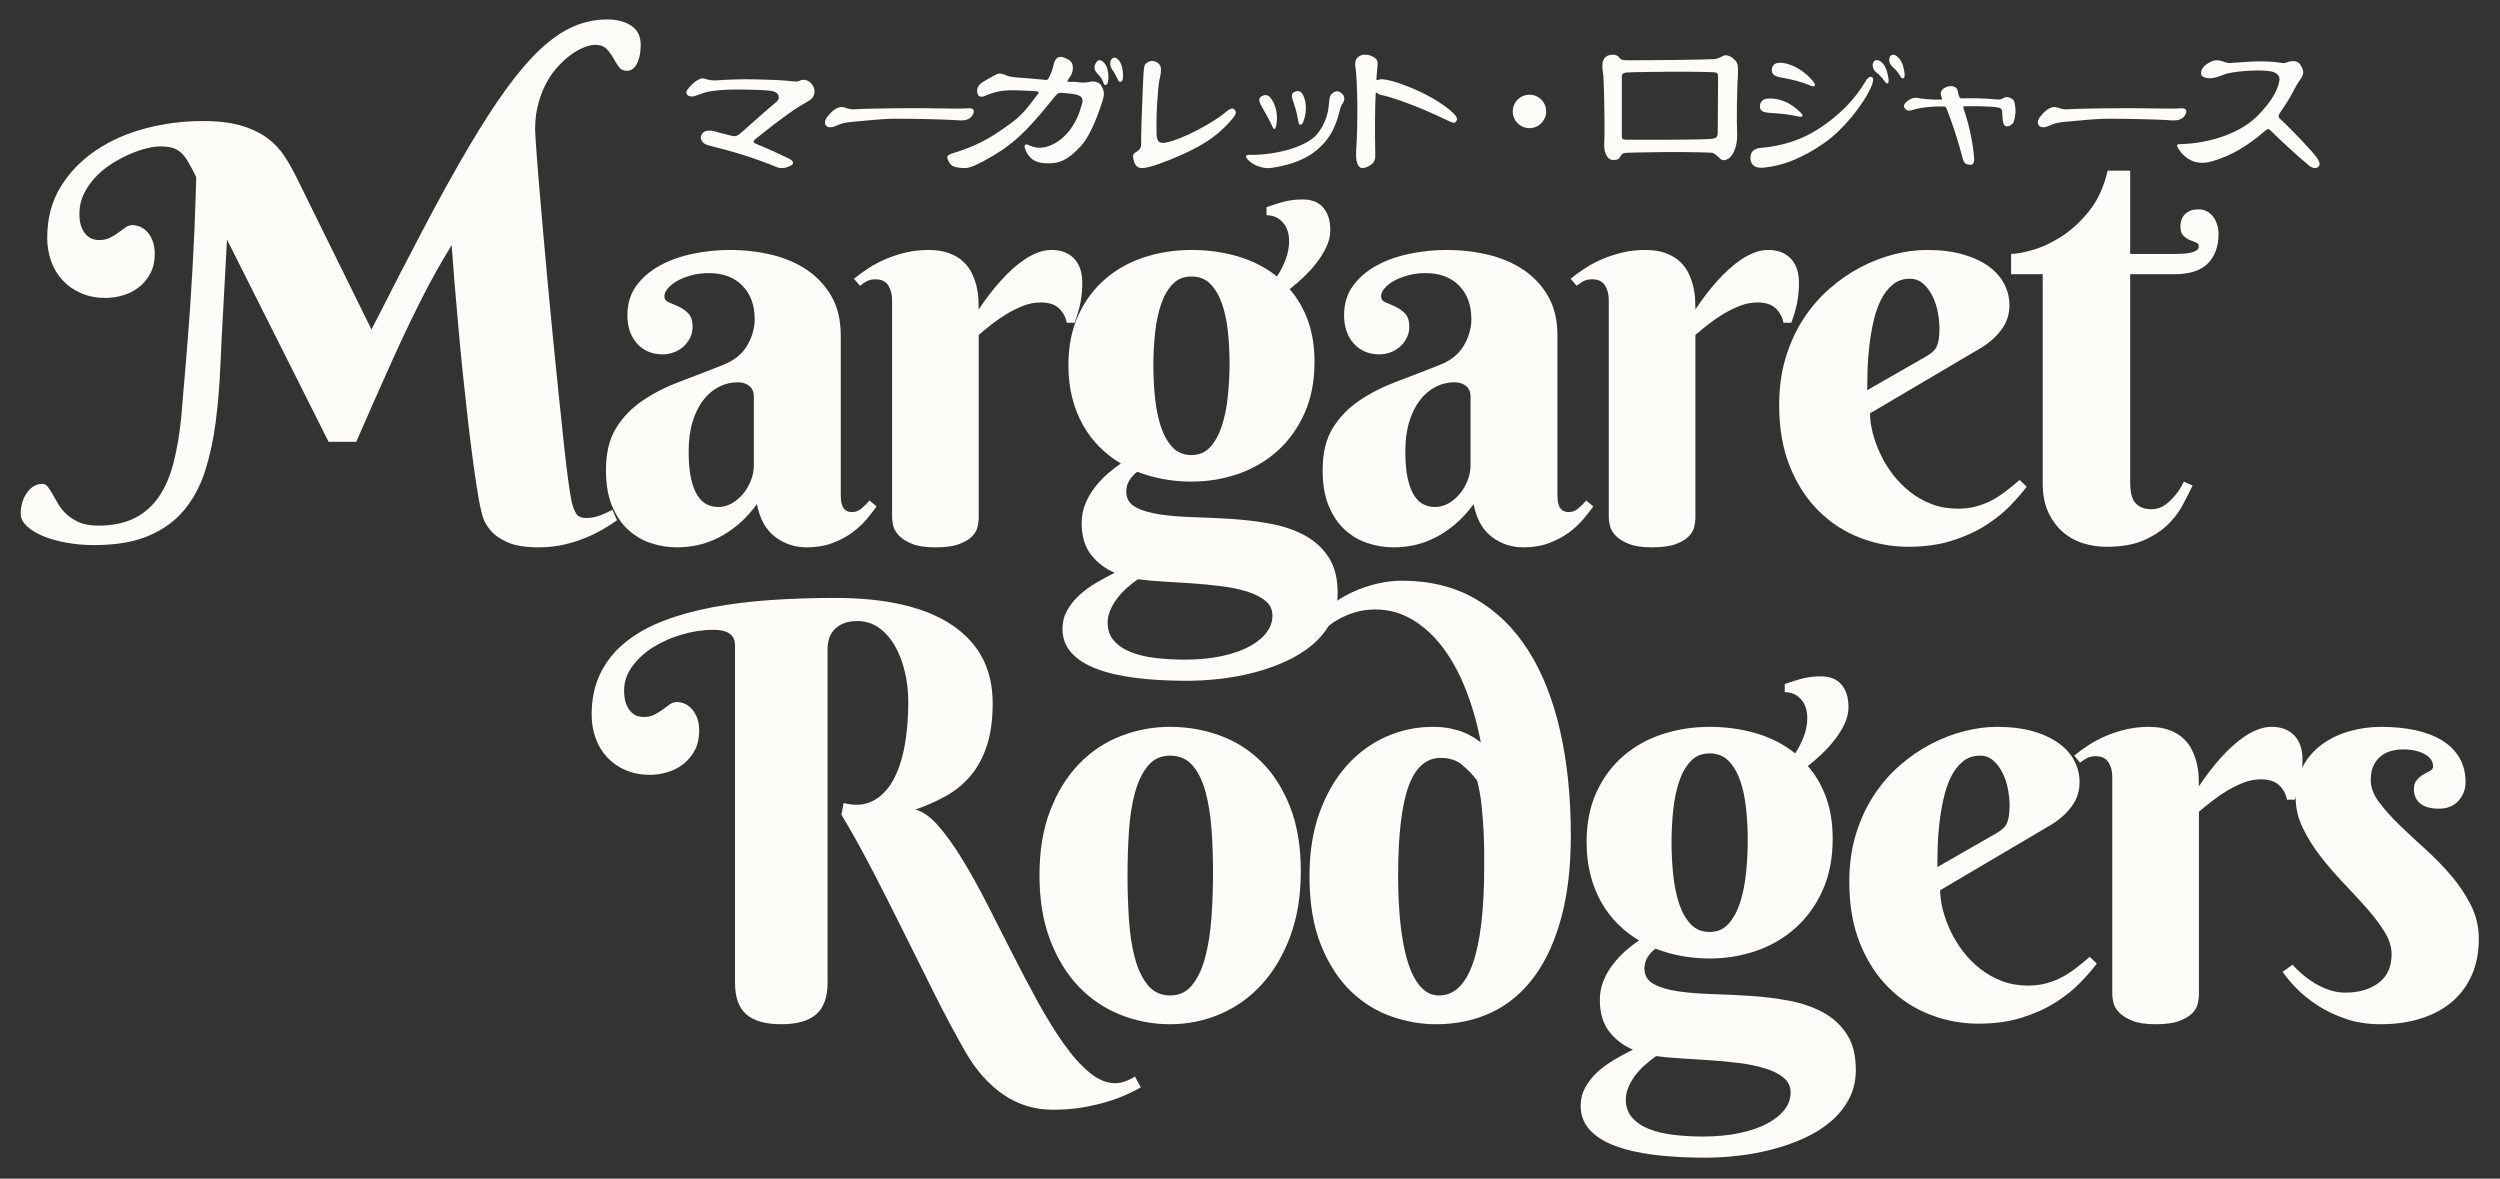
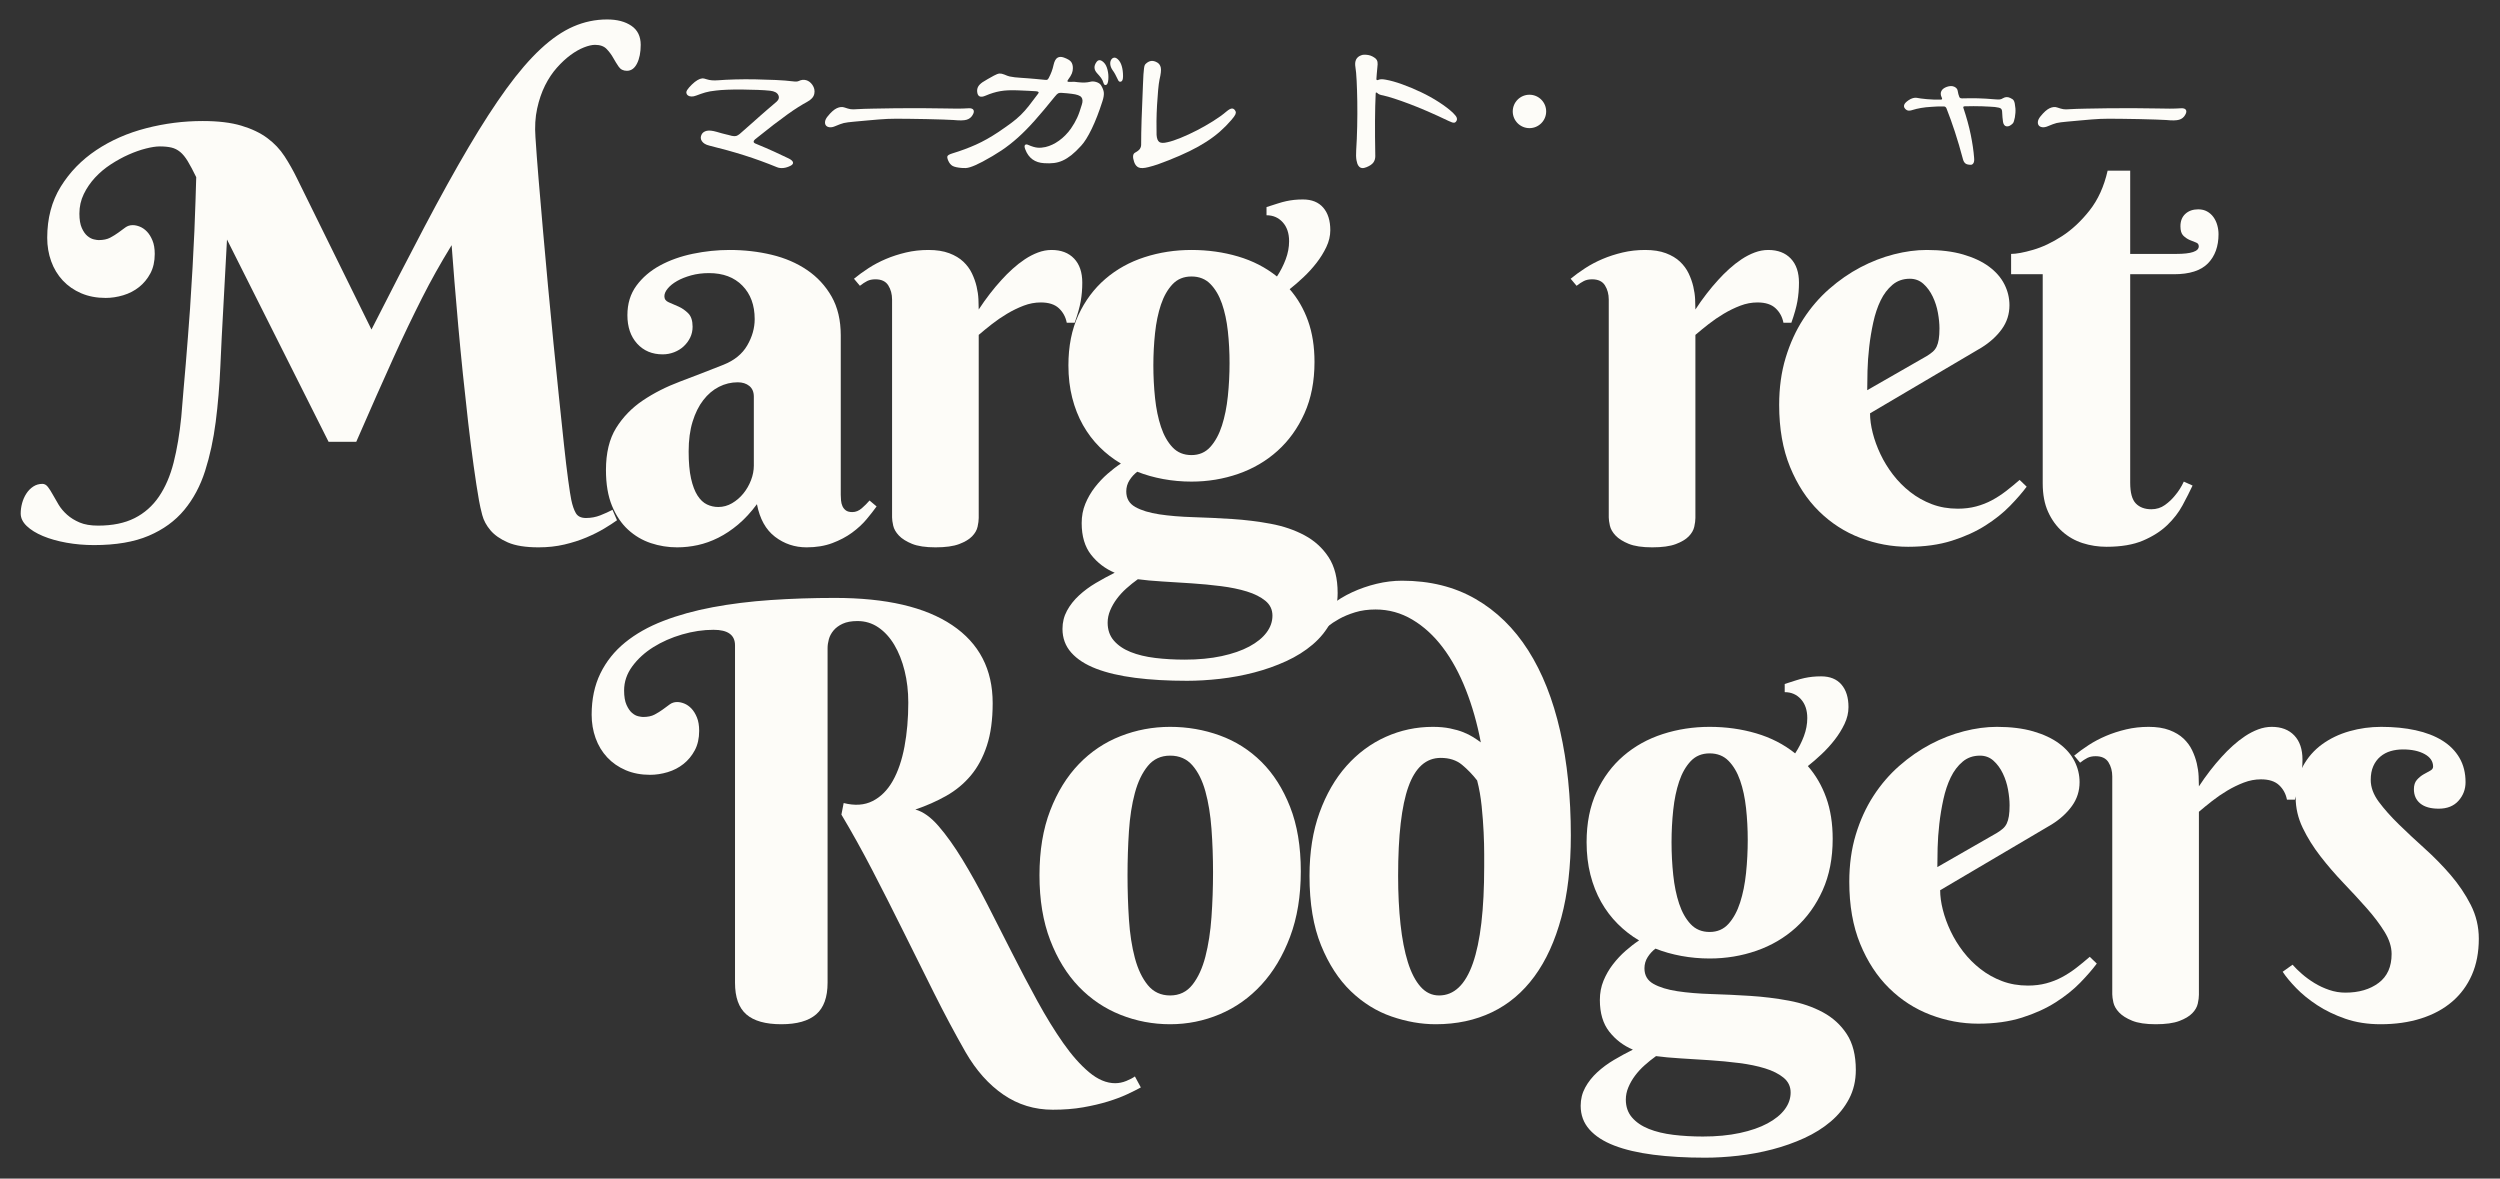
<svg xmlns="http://www.w3.org/2000/svg" width="1190px" height="561px" version="1.1" xml:space="preserve" style="fill-rule:evenodd;clip-rule:evenodd;stroke-linejoin:round;stroke-miterlimit:2;">
  <rect width="100%" height="100%" fill="#333333" stroke="none" />
  <g transform="matrix(0.75,0,0,0.75,0,-800.137)">
    <g id="Artboard1" transform="matrix(0.661,0,0,0.467,0,1066.85)">
      <rect x="0" y="0" width="2400" height="1600" style="fill:none;" />
      <g transform="matrix(0.481,0,0,0.68,952.225,-39.681)">
        <path d="M262.111,210.637C262.111,216.994 260.766,220.601 258.076,221.457C255.386,222.313 253.43,221.273 252.208,218.339C249.762,213.204 247.806,209.292 246.339,206.602C244.872,203.912 243.16,201.222 241.204,198.533C238.514,194.62 236.986,190.708 236.619,186.796C236.252,182.883 237.047,179.582 239.003,176.892C240.47,174.936 242.304,173.836 244.505,173.591C246.706,173.347 249.151,174.447 251.841,176.892C255.264,180.071 257.832,184.595 259.543,190.463C261.255,196.332 262.111,203.056 262.111,210.637ZM232.768,216.872C232.279,223.474 230.812,227.203 228.367,228.059C225.921,228.915 224.21,227.753 223.232,224.574C222.009,220.418 220.358,216.933 218.28,214.121C216.201,211.309 213.573,208.191 210.394,204.768C204.036,197.921 203.425,190.708 208.56,183.128C212.473,177.015 217.607,177.137 223.965,183.495C227.144,186.673 229.528,191.442 231.117,197.799C232.707,204.157 233.257,210.514 232.768,216.872ZM221.031,260.519C214.184,282.037 207.032,300.499 199.574,315.904C192.116,331.309 185.086,342.557 178.484,349.648C171.393,357.473 164.913,363.708 159.044,368.354C153.176,373 147.429,376.607 141.805,379.174C136.181,381.742 130.374,383.392 124.383,384.126C118.392,384.859 111.851,384.982 104.76,384.493C86.176,383.514 73.583,374.345 66.981,356.984C65.27,352.582 65.086,349.648 66.431,348.181C67.776,346.714 69.793,346.591 72.483,347.814C80.308,351.237 86.726,353.132 91.739,353.499C96.752,353.866 101.948,353.438 107.328,352.215C116.619,350.015 125.667,345.736 134.47,339.378C143.272,333.02 151.097,325.073 157.944,315.537C160.634,311.625 162.957,307.957 164.913,304.533C166.869,301.11 168.703,297.565 170.415,293.897C172.126,290.229 173.716,286.255 175.183,281.976C176.65,277.697 178.239,272.745 179.951,267.121C181.907,261.008 181.601,256.24 179.034,252.817C176.466,249.393 170.048,247.071 159.778,245.848C155.621,245.359 152.381,244.992 150.058,244.748C147.735,244.503 144.495,244.259 140.338,244.014C136.915,243.769 134.408,244.014 132.819,244.748C131.23,245.481 128.968,247.682 126.034,251.35C110.873,270.178 97.486,286.133 85.871,299.215C74.256,312.297 63.069,323.667 52.31,333.326C41.551,342.985 30.608,351.543 19.483,359.001C8.357,366.459 -4.297,373.978 -18.48,381.558C-24.104,384.493 -28.872,386.815 -32.784,388.527C-36.697,390.239 -40.242,391.584 -43.421,392.562C-46.6,393.54 -49.473,394.09 -52.04,394.212C-54.608,394.335 -57.237,394.273 -59.926,394.029C-68.485,393.295 -74.537,391.95 -78.082,389.994C-81.628,388.038 -84.501,384.615 -86.702,379.724C-88.658,375.323 -89.208,372.205 -88.352,370.371C-87.496,368.537 -84.379,366.765 -78.999,365.053C-61.393,359.673 -45.438,353.744 -31.134,347.264C-16.829,340.784 -2.341,332.654 12.33,322.873C22.845,315.782 31.648,309.607 38.739,304.35C45.83,299.093 52.188,293.713 57.812,288.212C63.436,282.71 68.876,276.597 74.134,269.872C79.391,263.148 85.565,255.018 92.656,245.481C94.857,242.791 93.512,241.202 88.622,240.713C82.998,240.224 77.618,239.918 72.483,239.796C67.348,239.674 60.257,239.368 51.21,238.879C44.363,238.634 38.189,238.634 32.687,238.879C27.185,239.124 21.989,239.674 17.099,240.53C12.208,241.385 7.379,242.547 2.611,244.014C-2.158,245.481 -7.109,247.315 -12.244,249.516C-22.759,254.162 -28.383,251.35 -29.116,241.08C-29.361,237.656 -28.688,234.478 -27.099,231.543C-25.51,228.609 -22.636,225.675 -18.48,222.74C-15.056,220.54 -11.633,218.461 -8.21,216.505C-4.786,214.549 -0.629,212.226 4.261,209.536C9.152,206.846 12.942,205.44 15.631,205.318C18.321,205.196 21.5,205.868 25.168,207.336C29.569,209.292 33.115,210.575 35.805,211.187C38.494,211.798 41.918,212.348 46.075,212.837C50.72,213.326 55.122,213.693 59.279,213.938C63.436,214.182 67.837,214.488 72.483,214.855C77.129,215.221 82.142,215.649 87.521,216.138C92.901,216.627 99.258,217.239 106.594,217.972C108.55,218.217 110.017,218.095 110.995,217.605C111.973,217.116 112.952,215.894 113.93,213.938C116.13,209.781 118.025,205.563 119.615,201.284C121.204,197.004 122.488,192.542 123.466,187.896C125.178,180.56 127.745,175.853 131.169,173.775C134.592,171.696 138.749,171.513 143.639,173.225C151.219,175.914 156.171,178.849 158.494,182.027C160.817,185.206 161.978,189.363 161.978,194.498C161.978,198.166 161.306,201.711 159.961,205.135C158.616,208.558 156.11,212.715 152.442,217.605C149.997,220.784 150.975,222.251 155.376,222.007C159.289,221.762 162.468,221.701 164.913,221.824C167.358,221.946 170.048,222.251 172.982,222.74C177.872,223.23 182.091,223.413 185.636,223.291C189.182,223.168 192.544,222.74 195.723,222.007C199.635,220.784 203.853,220.845 208.377,222.19C212.9,223.535 216.14,225.675 218.097,228.609C221.52,234.233 223.415,239.246 223.782,243.647C224.148,248.049 223.232,253.673 221.031,260.519Z" style="fill:rgb(253,252,248);fill-rule:nonzero;" />
      </g>
      <g transform="matrix(0.481,0,0,0.68,916.5,-41.277)">
        <path d="M561.04,283.26C561.774,284.972 561.652,286.989 560.673,289.312C559.695,291.635 557.128,295.242 552.971,300.132C545.635,308.69 537.933,316.515 529.864,323.606C521.794,330.697 512.747,337.483 502.721,343.963C492.696,350.443 481.57,356.678 469.344,362.669C457.118,368.66 443.302,374.712 427.897,380.825C419.339,384.248 412.065,386.999 406.074,389.077C400.083,391.156 393.664,393.051 386.817,394.762C378.259,396.963 371.902,397.208 367.745,395.496C363.588,393.784 360.531,390.117 358.575,384.493C355.152,374.467 355.763,368.232 360.409,365.787C365.299,363.097 368.539,360.529 370.129,358.084C371.718,355.639 372.513,353.194 372.513,350.748C372.513,335.832 372.819,318.716 373.43,299.398C374.041,280.081 374.958,256.729 376.181,229.343C376.425,221.273 376.731,214.732 377.098,209.72C377.464,204.707 377.831,200.733 378.198,197.799C378.565,194.865 378.993,192.786 379.482,191.564C379.971,190.341 380.582,189.363 381.316,188.629C384.739,185.206 388.346,183.189 392.136,182.578C395.926,181.966 400.144,183.005 404.79,185.695C408.458,187.896 410.781,191.319 411.759,195.965C412.737,200.611 411.881,208.558 409.191,219.806C408.213,224.452 407.296,231.421 406.44,240.713C405.585,250.005 404.851,260.091 404.24,270.973C403.628,281.854 403.262,292.613 403.139,303.25C403.017,313.886 403.078,322.873 403.323,330.208C403.812,337.544 405.646,342.312 408.825,344.513C412.003,346.714 417.505,346.836 425.33,344.88C432.177,343.413 440.857,340.539 451.372,336.26C461.886,331.981 472.706,326.968 483.832,321.222C494.958,315.476 505.778,309.302 516.292,302.7C526.807,296.097 535.61,289.74 542.701,283.627C547.591,279.47 551.443,277.453 554.255,277.575C557.067,277.697 559.329,279.592 561.04,283.26Z" style="fill:rgb(253,252,248);fill-rule:nonzero;" />
      </g>
      <g transform="matrix(0.402,0,0,0.535,929.605,25.379)">
-         <path d="M799.817,263.454C798.35,267.366 796.333,269.322 793.765,269.322C791.198,269.322 789.669,267.366 789.18,263.454C787.958,256.118 786.491,248.477 784.779,240.53C783.067,232.583 780.255,222.618 776.343,210.637C773.409,201.589 772.492,195.415 773.592,192.114C774.692,188.813 777.81,186.307 782.945,184.595C785.635,183.617 788.447,183.678 791.381,184.778C794.315,185.879 796.761,188.14 798.717,191.564C803.607,200.611 806.236,211.737 806.603,224.941C806.969,238.145 804.708,250.983 799.817,263.454ZM735.263,273.724C734.285,277.88 733.001,280.02 731.412,280.142C729.822,280.265 728.416,278.736 727.194,275.557C724.259,268.466 720.714,260.764 716.557,252.45C712.4,244.136 707.51,234.844 701.886,224.574C697.24,216.261 695.039,209.964 695.283,205.685C695.528,201.406 698.095,198.166 702.986,195.965C710.077,192.542 716.19,193.887 721.325,200C728.416,209.047 733.246,220.234 735.813,233.561C738.381,246.887 738.197,260.275 735.263,273.724ZM895.181,213.938C892.491,218.095 890.596,221.946 889.496,225.491C888.396,229.037 887.234,233.622 886.011,239.246C884.789,244.87 883.138,250.861 881.06,257.218C878.981,263.576 876.597,269.995 873.908,276.474C871.218,282.954 868.1,289.19 864.555,295.18C861.009,301.171 857.28,306.734 853.368,311.869C846.276,320.672 838.513,328.68 830.077,335.894C821.641,343.107 812.227,349.465 801.834,354.966C791.442,360.468 779.888,365.236 767.173,369.271C754.458,373.306 740.276,376.546 724.626,378.991C719.002,379.969 713.256,379.969 707.387,378.991C701.519,378.013 695.834,376.362 690.332,374.039C684.83,371.716 679.817,368.782 675.294,365.236C670.77,361.691 667.286,357.84 664.84,353.683C663.618,351.726 663.312,349.954 663.923,348.364C664.535,346.775 666.307,345.98 669.242,345.98C687.825,346.225 705.615,345.002 722.609,342.312C739.603,339.623 755.192,335.955 769.374,331.309C783.556,326.663 796.027,321.222 806.786,314.987C817.545,308.751 825.859,302.21 831.727,295.364C840.53,284.36 847.377,272.44 852.267,259.602C857.158,246.765 860.092,234.355 861.07,222.374C861.559,216.75 861.987,212.165 862.354,208.619C862.721,205.074 863.149,202.201 863.638,200C864.127,197.799 864.738,196.087 865.472,194.865C866.205,193.642 867.061,192.542 868.039,191.564C876.108,182.761 884.178,182.15 892.247,189.73C895.915,193.153 897.932,197.004 898.299,201.284C898.666,205.563 897.626,209.781 895.181,213.938Z" style="fill:rgb(253,252,248);fill-rule:nonzero;" />
-       </g>
+         </g>
      <g transform="matrix(0.481,0,0,0.68,792.359,-42.958)">
        <path d="M1104.25,222.74C1107.43,221.273 1112.19,221.151 1118.55,222.374C1128.33,224.085 1139.46,227.203 1151.93,231.727C1164.4,236.25 1176.93,241.508 1189.53,247.498C1202.12,253.489 1213.98,260.091 1225.1,267.305C1236.23,274.518 1245.46,281.548 1252.8,288.395C1256.95,292.552 1259.46,295.669 1260.32,297.748C1261.17,299.826 1261.35,301.599 1260.87,303.066C1259.64,306.245 1257.93,308.018 1255.73,308.385C1253.53,308.751 1249.74,307.59 1244.36,304.9C1214.77,290.718 1188.61,279.348 1165.87,270.789C1143.13,262.231 1125.77,256.607 1113.79,253.917C1110.85,253.428 1108.47,252.817 1106.63,252.083C1104.8,251.35 1103.15,250.249 1101.68,248.782C1100.95,248.293 1100.28,248.049 1099.66,248.049C1099.05,248.049 1098.75,249.027 1098.75,250.983C1098.01,266.388 1097.59,284.116 1097.46,304.167C1097.34,324.218 1097.52,347.936 1098.01,375.323C1098.01,380.213 1096.73,384.431 1094.16,387.977C1091.59,391.523 1087.01,394.64 1080.41,397.33C1076.98,398.797 1073.93,399.347 1071.24,398.981C1068.55,398.614 1066.29,397.147 1064.45,394.579C1062.62,392.012 1061.27,388.222 1060.42,383.209C1059.56,378.196 1059.38,371.777 1059.87,363.953C1060.85,348.792 1061.52,332.654 1061.88,315.537C1062.25,298.42 1062.31,282.037 1062.07,266.388C1061.82,250.738 1061.4,236.801 1060.78,224.574C1060.17,212.348 1059.38,203.423 1058.4,197.799C1056.2,185.084 1060.11,177.015 1070.14,173.591C1071.85,172.858 1073.99,172.491 1076.56,172.491C1079.12,172.491 1081.75,172.735 1084.44,173.225C1087.13,173.714 1089.76,174.631 1092.33,175.975C1094.89,177.32 1097.16,178.849 1099.11,180.56C1100.83,182.272 1101.92,184.35 1102.41,186.796C1102.9,189.241 1102.78,193.275 1102.05,198.899C1101.56,204.279 1101.19,208.314 1100.95,211.003C1100.7,213.693 1100.46,216.994 1100.21,220.907C1100.21,223.352 1101.56,223.963 1104.25,222.74Z" style="fill:rgb(253,252,248);fill-rule:nonzero;" />
      </g>
      <g transform="matrix(0.481,0,0,0.68,1009.6,-33.154)">
        <path d="M-477.327,218.339C-473.415,223.963 -472.131,229.954 -473.476,236.312C-474.821,242.669 -479.65,248.049 -487.964,252.45C-493.344,255.384 -499.151,258.808 -505.386,262.72C-511.622,266.632 -518.835,271.523 -527.027,277.391C-535.218,283.26 -544.571,290.229 -555.086,298.298C-565.6,306.367 -577.826,316.026 -591.764,327.274C-593.72,328.986 -594.637,330.575 -594.515,332.042C-594.393,333.509 -593.476,334.61 -591.764,335.343C-576.359,341.701 -563.338,347.325 -552.701,352.215C-542.065,357.106 -532.467,361.63 -523.909,365.787C-519.263,368.232 -516.634,370.677 -516.023,373.122C-515.412,375.567 -516.818,377.768 -520.241,379.724C-525.376,382.414 -530.328,384.003 -535.096,384.493C-539.864,384.982 -544.082,384.493 -547.75,383.025C-569.757,373.978 -591.581,366.031 -613.221,359.184C-634.861,352.338 -658.152,345.858 -683.093,339.745C-690.185,338.033 -695.136,335.038 -697.948,330.759C-700.76,326.479 -700.821,321.895 -698.132,317.004C-696.175,313.581 -692.874,311.319 -688.228,310.219C-683.582,309.118 -676.98,309.791 -668.422,312.236C-664.265,313.459 -660.842,314.437 -658.152,315.17C-655.462,315.904 -653.078,316.515 -651,317.004C-648.921,317.493 -646.904,317.982 -644.948,318.471C-642.992,318.96 -640.669,319.572 -637.979,320.305C-634.311,321.039 -631.438,321.1 -629.359,320.489C-627.281,319.877 -625.019,318.594 -622.574,316.637C-612.304,307.59 -604.051,300.315 -597.816,294.814C-591.581,289.312 -586.018,284.36 -581.127,279.959C-576.237,275.557 -571.408,271.339 -566.639,267.305C-561.871,263.27 -555.941,258.196 -548.85,252.083C-544.204,247.926 -543.043,243.464 -545.366,238.696C-547.689,233.927 -553.129,231.054 -561.688,230.076C-568.29,229.343 -576.604,228.792 -586.629,228.426C-596.655,228.059 -606.863,227.814 -617.256,227.692C-627.648,227.57 -637.551,227.692 -646.965,228.059C-656.379,228.426 -663.898,228.976 -669.522,229.709C-674.168,230.198 -678.203,230.749 -681.626,231.36C-685.05,231.971 -688.228,232.705 -691.163,233.561C-694.097,234.416 -696.97,235.333 -699.782,236.312C-702.594,237.29 -705.59,238.39 -708.768,239.613C-712.436,241.08 -715.737,241.752 -718.672,241.63C-721.606,241.508 -723.929,240.835 -725.64,239.613C-727.352,238.39 -728.391,236.801 -728.758,234.844C-729.125,232.888 -728.697,230.932 -727.474,228.976C-725.274,225.552 -722.095,221.824 -717.938,217.789C-713.781,213.754 -709.991,210.759 -706.568,208.803C-703.144,206.846 -700.149,205.746 -697.581,205.502C-695.014,205.257 -691.774,205.868 -687.862,207.336C-681.993,209.292 -674.413,209.903 -665.121,209.169C-655.829,208.436 -644.703,207.886 -631.744,207.519C-618.784,207.152 -605.335,207.091 -591.397,207.336C-577.459,207.58 -563.827,208.008 -550.501,208.619C-537.174,209.231 -525.621,210.148 -515.84,211.37C-510.705,212.104 -506.915,211.859 -504.469,210.637C-499.579,208.191 -494.688,207.641 -489.798,208.986C-484.907,210.331 -480.751,213.449 -477.327,218.339Z" style="fill:rgb(253,252,248);fill-rule:nonzero;" />
      </g>
      <g transform="matrix(0.481,0,0,0.68,986.586,-34.264)">
        <path d="M-165.927,267.121C-156.146,267.366 -147.588,267.488 -140.252,267.488C-132.916,267.488 -125.336,267.244 -117.511,266.755C-112.621,266.51 -109.442,267.61 -107.975,270.056C-106.508,272.501 -106.997,275.802 -109.442,279.959C-112.132,284.849 -116.167,288.089 -121.546,289.679C-126.926,291.268 -135.606,291.451 -147.588,290.229C-151.256,289.984 -158.225,289.679 -168.495,289.312C-178.764,288.945 -189.89,288.639 -201.872,288.395C-213.854,288.15 -225.53,287.967 -236.9,287.845C-248.27,287.722 -256.89,287.661 -262.758,287.661C-268.627,287.661 -274.19,287.784 -279.447,288.028C-284.704,288.273 -290.45,288.639 -296.686,289.129C-302.921,289.618 -309.951,290.229 -317.776,290.962C-325.601,291.696 -335.015,292.552 -346.018,293.53C-350.909,294.019 -354.943,294.447 -358.122,294.814C-361.301,295.18 -364.174,295.669 -366.742,296.281C-369.309,296.892 -371.816,297.687 -374.261,298.665C-376.706,299.643 -379.763,300.866 -383.43,302.333C-387.832,304.289 -391.683,305.084 -394.984,304.717C-398.285,304.35 -400.73,303.189 -402.32,301.232C-403.909,299.276 -404.52,296.709 -404.154,293.53C-403.787,290.351 -402.136,286.928 -399.202,283.26C-392.355,274.702 -386.12,269.139 -380.496,266.571C-374.872,264.004 -369.737,263.576 -365.091,265.287C-360.201,266.999 -356.227,268.1 -353.171,268.589C-350.114,269.078 -345.896,269.078 -340.517,268.589C-332.692,268.1 -321.933,267.733 -308.239,267.488C-294.546,267.244 -279.63,266.999 -263.492,266.755C-247.353,266.51 -230.726,266.449 -213.609,266.571C-196.492,266.694 -180.598,266.877 -165.927,267.121Z" style="fill:rgb(253,252,248);fill-rule:nonzero;" />
      </g>
      <g transform="matrix(2.478,0,0,4.331,-92.566,-1130.22)">
-         <path d="M710.734,284.99C710.639,285.937 710.568,287.18 710.521,288.719C710.473,290.258 710.426,291.88 710.379,293.585C710.331,295.289 710.32,296.994 710.343,298.699C710.367,300.404 710.402,301.895 710.45,303.174C710.497,304.642 710.26,306.063 709.739,307.436C708.982,309.235 707.999,310.384 706.792,310.881C705.584,311.378 704.625,311.343 703.915,310.775C702.873,309.969 702.115,309.449 701.642,309.212C701.168,308.975 700.576,308.857 699.866,308.857C698.824,308.809 697.392,308.774 695.568,308.75C693.745,308.726 691.745,308.703 689.566,308.679C687.388,308.655 685.138,308.655 682.818,308.679C680.498,308.703 678.308,308.726 676.248,308.75C674.188,308.774 672.364,308.797 670.778,308.821C669.192,308.845 668.043,308.88 667.333,308.928C666.717,308.975 666.267,309.082 665.983,309.247C665.699,309.413 665.368,309.78 664.989,310.348C664.563,311.011 663.521,311.272 661.863,311.13C661.011,311.035 660.289,310.502 659.697,309.531C659.105,308.561 658.856,307.412 658.951,306.086C658.998,305.423 659.034,304.476 659.058,303.245C659.081,302.014 659.081,300.652 659.058,299.161C659.034,297.669 659.01,296.13 658.987,294.544C658.963,292.957 658.927,291.477 658.88,290.104C658.833,288.731 658.785,287.547 658.738,286.552C658.691,285.558 658.643,284.895 658.596,284.563C658.122,282.385 658.099,280.846 658.525,279.946C658.951,279.047 659.78,278.478 661.011,278.242C661.911,278.099 662.68,278.099 663.32,278.242C663.959,278.384 664.397,278.597 664.634,278.881C664.918,279.26 665.285,279.52 665.735,279.662C666.185,279.804 666.859,279.875 667.759,279.875C670.837,279.875 674.057,279.863 677.42,279.84C680.782,279.816 684.002,279.792 687.08,279.769C690.158,279.745 692.952,279.71 695.462,279.662C697.972,279.615 699.913,279.567 701.287,279.52C701.76,279.52 702.269,279.449 702.814,279.307C703.358,279.165 704.128,278.881 705.122,278.455C705.643,278.218 706.377,278.242 707.324,278.526C708.271,278.81 709.148,279.354 709.953,280.159C710.331,280.538 710.58,281.035 710.698,281.651C710.817,282.267 710.829,283.38 710.734,284.99ZM703.062,285.203C703.062,284.634 702.968,284.244 702.778,284.031C702.589,283.818 702.21,283.687 701.642,283.64C700.789,283.593 699.44,283.557 697.593,283.533C695.746,283.51 693.662,283.486 691.342,283.462C689.022,283.439 686.583,283.439 684.026,283.462C681.468,283.486 679.065,283.51 676.816,283.533C674.566,283.557 672.601,283.581 670.92,283.605C669.239,283.628 668.091,283.664 667.475,283.711C666.812,283.806 666.362,283.948 666.125,284.137C665.889,284.327 665.77,284.563 665.77,284.848L665.77,303.6C665.77,304.026 665.877,304.334 666.09,304.524C666.303,304.713 666.788,304.808 667.546,304.808L682.747,304.808C685.115,304.808 687.388,304.796 689.566,304.772C691.745,304.749 693.722,304.725 695.497,304.701C697.273,304.678 698.587,304.642 699.44,304.595C700.813,304.547 701.725,304.405 702.174,304.168C702.624,303.932 702.873,303.506 702.92,302.89C702.92,302.322 702.932,301.398 702.956,300.12C702.98,298.841 702.991,297.373 702.991,295.716C702.991,294.058 703.003,292.306 703.027,290.459C703.051,288.612 703.062,286.86 703.062,285.203Z" style="fill:rgb(253,252,248);fill-rule:nonzero;" />
-       </g>
+         </g>
      <g transform="matrix(2.478,0,0,3.506,-114.649,-873.519)">
-         <path d="M784.182,277.247C784.371,278.478 784.265,279.212 783.862,279.449C783.46,279.686 783.069,279.473 782.69,278.81C782.217,278.052 781.802,277.437 781.447,276.963C781.092,276.489 780.488,275.874 779.636,275.116C778.31,273.838 777.955,272.535 778.57,271.209C778.807,270.688 779.174,270.404 779.671,270.357C780.168,270.31 780.677,270.499 781.198,270.925C782.098,271.683 782.761,272.523 783.187,273.447C783.613,274.37 783.945,275.637 784.182,277.247ZM777.931,279.094C778.168,280.42 778.108,281.189 777.753,281.402C777.398,281.616 777.007,281.391 776.581,280.728C776.108,280.065 775.622,279.461 775.125,278.916C774.628,278.372 774.024,277.815 773.314,277.247C772.651,276.726 772.213,276.075 772,275.294C771.787,274.512 771.846,273.838 772.177,273.269C772.745,272.275 773.669,272.18 774.948,272.985C775.753,273.506 776.392,274.311 776.865,275.4C777.339,276.489 777.694,277.721 777.931,279.094ZM748.95,280.87C749.47,281.533 749.636,282.03 749.447,282.361C749.257,282.693 748.784,282.717 748.026,282.432C746.227,281.675 744.474,281.059 742.77,280.586C741.065,280.112 739.147,279.686 737.016,279.307C735.169,279.023 733.962,278.585 733.393,277.993C732.825,277.401 732.659,276.584 732.896,275.542C733.038,274.879 733.37,274.37 733.891,274.015C734.412,273.66 735.051,273.482 735.808,273.482C736.898,273.482 738.034,273.66 739.218,274.015C740.402,274.37 741.574,274.879 742.734,275.542C743.894,276.205 745.007,276.987 746.073,277.886C747.138,278.786 748.097,279.781 748.95,280.87ZM743.977,292.803C744.593,293.372 744.83,293.81 744.688,294.117C744.546,294.425 744.143,294.508 743.48,294.366C742.533,294.177 741.645,293.999 740.816,293.833C739.988,293.667 739.147,293.537 738.295,293.443C737.442,293.348 736.554,293.253 735.631,293.158C734.707,293.064 733.678,292.993 732.541,292.945C730.599,292.851 729.368,292.555 728.847,292.057C728.326,291.56 728.113,290.838 728.208,289.891C728.303,289.228 728.587,288.672 729.06,288.222C729.534,287.772 730.079,287.499 730.694,287.405C732.872,287.168 735.098,287.476 737.371,288.328C739.644,289.181 741.846,290.672 743.977,292.803ZM729.842,314.113C728.09,314.302 726.787,314.089 725.935,313.474C725.083,312.858 724.609,311.935 724.514,310.703C724.372,308.099 725.769,306.678 728.705,306.442C732.541,306.157 736.377,305.4 740.213,304.168C744.048,302.937 747.6,301.256 750.867,299.125C754.703,296.663 758.16,293.892 761.238,290.814C764.316,287.736 766.992,284.279 769.265,280.444C769.691,279.733 770.129,279.272 770.579,279.058C771.029,278.845 771.396,278.857 771.68,279.094C772.248,279.567 772.177,280.68 771.467,282.432C770.662,284.327 769.573,286.327 768.199,288.435C766.826,290.542 765.323,292.578 763.689,294.544C762.055,296.509 760.35,298.344 758.574,300.049C756.799,301.753 755.129,303.15 753.567,304.24C751.246,305.897 749.044,307.294 746.961,308.43C744.877,309.567 742.876,310.526 740.958,311.307C739.04,312.089 737.17,312.704 735.347,313.154C733.524,313.604 731.689,313.924 729.842,314.113Z" style="fill:rgb(253,252,248);fill-rule:nonzero;" />
-       </g>
+         </g>
      <g transform="matrix(2.172,0,0,2.658,103.525,-607.945)">
        <path d="M843.281,284.137C843.328,284.848 843.328,285.617 843.281,286.446C843.234,287.275 843.151,288.056 843.032,288.79C842.914,289.524 842.772,290.175 842.606,290.743C842.44,291.312 842.263,291.69 842.073,291.88C841.126,292.969 840.238,293.454 839.41,293.336C838.581,293.218 838.048,292.495 837.811,291.169C837.717,290.554 837.634,289.749 837.563,288.754C837.492,287.76 837.433,286.718 837.385,285.629C837.338,284.966 837.137,284.481 836.781,284.173C836.426,283.865 835.562,283.616 834.189,283.427C833.621,283.38 832.851,283.32 831.88,283.249C830.909,283.178 829.82,283.119 828.613,283.072C827.405,283.024 826.138,283.001 824.812,283.001C823.487,283.001 822.184,283.024 820.906,283.072C820.337,283.072 820.124,283.332 820.266,283.853C821.687,288.731 822.776,293.324 823.534,297.633C824.292,301.943 824.789,305.897 825.026,309.496C825.12,310.727 825.014,311.615 824.706,312.16C824.398,312.704 824.031,312.977 823.605,312.977C822.516,312.977 821.723,312.763 821.225,312.337C820.728,311.911 820.361,311.224 820.124,310.277C818.94,305.116 817.733,300.368 816.502,296.035C815.27,291.702 814.039,287.736 812.808,284.137C812.571,283.474 812.169,283.143 811.6,283.143L809.967,283.143C809.54,283.143 809.126,283.155 808.724,283.178C808.321,283.202 807.93,283.226 807.552,283.249C807.173,283.273 806.699,283.309 806.131,283.356C804.473,283.451 802.946,283.64 801.549,283.924C800.152,284.208 798.933,284.54 797.891,284.919C796.944,285.297 796.198,285.392 795.654,285.203C795.109,285.013 794.647,284.587 794.268,283.924C793.984,283.403 793.949,282.823 794.162,282.184C794.375,281.545 794.979,280.822 795.973,280.017C796.684,279.449 797.358,279.07 797.998,278.881C798.637,278.691 799.193,278.644 799.667,278.739C800.614,278.976 802.082,279.2 804.071,279.414C806.06,279.627 808.12,279.71 810.251,279.662C810.582,279.662 810.784,279.567 810.855,279.378C810.926,279.189 810.843,278.833 810.606,278.313C810.18,277.223 810.156,276.217 810.535,275.294C810.914,274.37 811.719,273.648 812.95,273.127C814.276,272.606 815.389,272.594 816.289,273.092C817.188,273.589 817.686,274.311 817.78,275.258C817.875,275.874 817.97,276.407 818.064,276.856C818.159,277.306 818.301,277.792 818.491,278.313C818.633,278.786 819.059,279.023 819.769,279.023C821.048,278.976 822.232,278.952 823.321,278.952C824.41,278.952 825.523,278.964 826.659,278.987C827.796,279.011 828.98,279.07 830.211,279.165C831.442,279.26 832.839,279.378 834.402,279.52C835.302,279.615 835.976,279.627 836.426,279.556C836.876,279.485 837.362,279.26 837.882,278.881C838.877,278.218 839.919,278.194 841.008,278.81C841.434,279.047 841.766,279.26 842.002,279.449C842.239,279.639 842.44,279.911 842.606,280.266C842.772,280.621 842.902,281.095 842.997,281.687C843.092,282.279 843.186,283.095 843.281,284.137Z" style="fill:rgb(253,252,248);fill-rule:nonzero;" />
      </g>
      <g transform="matrix(2.478,0,0,3.506,-171.93,-865.225)">
        <path d="M905.15,288.825C907.045,288.873 908.702,288.896 910.123,288.896C911.543,288.896 913.011,288.849 914.527,288.754C915.474,288.707 916.089,288.92 916.374,289.394C916.658,289.867 916.563,290.507 916.089,291.312C915.569,292.259 914.787,292.886 913.745,293.194C912.704,293.502 911.022,293.537 908.702,293.3C907.992,293.253 906.642,293.194 904.653,293.123C902.664,293.052 900.51,292.993 898.189,292.945C895.869,292.898 893.608,292.862 891.406,292.839C889.204,292.815 887.534,292.803 886.398,292.803C885.261,292.803 884.184,292.827 883.166,292.874C882.148,292.922 881.035,292.993 879.827,293.087C878.62,293.182 877.258,293.3 875.743,293.443C874.228,293.585 872.404,293.75 870.273,293.94C869.326,294.034 868.545,294.117 867.929,294.188C867.314,294.259 866.757,294.354 866.26,294.473C865.763,294.591 865.277,294.745 864.804,294.934C864.33,295.124 863.738,295.36 863.028,295.645C862.176,296.023 861.43,296.177 860.791,296.106C860.151,296.035 859.678,295.81 859.37,295.431C859.062,295.053 858.944,294.555 859.015,293.94C859.086,293.324 859.405,292.661 859.974,291.951C861.3,290.293 862.507,289.216 863.596,288.719C864.685,288.222 865.68,288.139 866.58,288.47C867.527,288.802 868.296,289.015 868.888,289.11C869.48,289.204 870.297,289.204 871.339,289.11C872.854,289.015 874.938,288.944 877.59,288.896C880.242,288.849 883.13,288.802 886.256,288.754C889.381,288.707 892.601,288.695 895.916,288.719C899.231,288.743 902.309,288.778 905.15,288.825Z" style="fill:rgb(253,252,248);fill-rule:nonzero;" />
      </g>
      <g transform="matrix(2.478,0,0,3.506,-199.799,-873.519)">
-         <path d="M979.024,313.687C978.598,314.16 978.054,314.362 977.391,314.291C976.728,314.22 976.065,313.924 975.402,313.403C972.845,311.272 970.358,309.093 967.943,306.868C965.528,304.642 962.9,302.156 960.059,299.409C959.68,299.03 959.159,299.125 958.496,299.693C955.134,302.629 951.819,305.068 948.551,307.01C945.284,308.951 941.732,310.49 937.897,311.627C935.055,312.479 932.51,312.467 930.261,311.591C928.011,310.715 926.129,309.07 924.613,306.655C923.903,305.565 924.093,305.021 925.182,305.021C928.212,304.974 931.219,304.666 934.203,304.097C937.186,303.529 940.028,302.748 942.727,301.753C945.426,300.759 947.912,299.551 950.185,298.131C952.458,296.71 954.423,295.1 956.081,293.3C958.449,290.791 960.236,288.518 961.444,286.481C962.651,284.445 963.445,282.456 963.823,280.515C964.013,279.662 963.823,278.893 963.255,278.206C962.687,277.519 961.787,277.058 960.556,276.821C959.23,276.584 957.655,276.466 955.832,276.466C954.009,276.466 952.21,276.537 950.434,276.679C948.658,276.821 947.036,277.01 945.568,277.247C944.1,277.484 943.058,277.744 942.443,278.028C940.264,278.928 938.56,279.414 937.328,279.485C936.097,279.556 935.032,279.331 934.132,278.81C933.516,278.431 933.339,277.709 933.599,276.643C933.86,275.578 934.747,274.572 936.263,273.624C937.352,272.961 938.335,272.594 939.211,272.523C940.087,272.452 941.14,272.654 942.372,273.127C943.035,273.364 943.603,273.506 944.076,273.553C944.55,273.601 945.213,273.577 946.065,273.482C950.611,273.104 954.305,272.926 957.146,272.95C959.988,272.973 962.332,273.151 964.179,273.482C964.7,273.577 965.09,273.624 965.351,273.624C965.611,273.624 965.907,273.577 966.239,273.482C968.985,272.441 970.856,272.654 971.85,274.122C972.655,275.258 973.058,276.264 973.058,277.141C973.058,278.017 972.655,278.999 971.85,280.088C971.329,280.799 970.832,281.568 970.358,282.397C969.885,283.226 969.317,284.279 968.654,285.558C968.18,286.458 967.553,287.535 966.771,288.79C965.99,290.045 965.055,291.454 963.966,293.016C963.634,293.49 963.492,293.904 963.539,294.259C963.587,294.615 963.871,295.029 964.392,295.502C965.765,296.781 967.198,298.178 968.689,299.693C970.181,301.209 971.578,302.653 972.88,304.026C974.182,305.4 975.307,306.631 976.254,307.72C977.201,308.809 977.841,309.567 978.172,309.993C978.882,311.035 979.285,311.828 979.38,312.373C979.474,312.917 979.356,313.355 979.024,313.687Z" style="fill:rgb(253,252,248);fill-rule:nonzero;" />
-       </g>
+         </g>
      <g transform="matrix(0.805,0,0,1.139,407.157,-1224.62)">
        <circle cx="1318.47" cy="1208.13" r="19.932" style="fill:rgb(253,252,248);" />
      </g>
      <g transform="matrix(1.513,0,0,2.141,671.671,-108.251)">
        <path d="M-235.41,331.014L-299.884,202.603L-302.212,245.765C-302.928,258.301 -303.555,270.748 -304.092,283.106C-304.63,295.463 -305.615,307.224 -307.047,318.387C-308.48,329.551 -310.719,339.909 -313.763,349.46C-316.808,359.012 -321.226,367.28 -327.016,374.265C-332.807,381.249 -340.329,386.712 -349.582,390.652C-358.835,394.592 -370.387,396.562 -384.237,396.562C-390.326,396.562 -396.177,396.055 -401.788,395.04C-407.4,394.025 -412.355,392.622 -416.653,390.831C-420.951,389.04 -424.384,386.921 -426.951,384.473C-429.518,382.026 -430.801,379.369 -430.801,376.503C-430.801,374.354 -430.503,372.175 -429.906,369.967C-429.309,367.758 -428.414,365.728 -427.22,363.877C-426.026,362.027 -424.563,360.534 -422.832,359.4C-421.101,358.266 -419.16,357.699 -417.011,357.699C-415.698,357.699 -414.534,358.355 -413.519,359.669C-412.504,360.982 -411.459,362.624 -410.385,364.594C-409.31,366.564 -408.086,368.683 -406.713,370.952C-405.34,373.22 -403.549,375.339 -401.34,377.309C-399.132,379.279 -396.475,380.921 -393.371,382.235C-390.266,383.548 -386.386,384.205 -381.73,384.205C-372.536,384.205 -364.805,382.623 -358.537,379.459C-352.269,376.295 -347.105,371.728 -343.045,365.758C-338.986,359.788 -335.882,352.565 -333.732,344.087C-331.583,335.61 -329.971,325.999 -328.897,315.253C-328.419,309.284 -327.942,303.523 -327.464,297.971C-326.987,292.419 -326.509,286.897 -326.031,281.405C-325.554,275.912 -325.106,270.331 -324.688,264.659C-324.27,258.988 -323.823,252.988 -323.345,246.66C-322.748,237.467 -322.211,228.721 -321.733,220.423C-321.256,212.125 -320.868,204.394 -320.569,197.23C-320.271,190.067 -320.032,183.619 -319.853,177.888C-319.674,172.157 -319.524,167.202 -319.405,163.023C-321.435,158.844 -323.226,155.472 -324.778,152.905C-326.33,150.338 -327.942,148.367 -329.613,146.994C-331.285,145.621 -333.135,144.696 -335.165,144.218C-337.195,143.741 -339.643,143.502 -342.508,143.502C-344.896,143.502 -347.851,143.95 -351.373,144.845C-354.895,145.741 -358.537,147.024 -362.298,148.696C-366.059,150.367 -369.82,152.427 -373.581,154.875C-377.342,157.322 -380.685,160.128 -383.61,163.292C-386.535,166.456 -388.923,169.948 -390.774,173.769C-392.625,177.59 -393.55,181.709 -393.55,186.126C-393.55,189.947 -393.042,192.992 -392.028,195.26C-391.013,197.529 -389.819,199.23 -388.446,200.364C-387.073,201.499 -385.7,202.215 -384.327,202.514C-382.953,202.812 -381.968,202.961 -381.371,202.961C-378.387,202.961 -375.939,202.454 -374.029,201.439C-372.118,200.424 -370.387,199.35 -368.835,198.215C-367.283,197.081 -365.82,196.007 -364.447,194.992C-363.074,193.977 -361.492,193.469 -359.701,193.469C-358.268,193.469 -356.746,193.798 -355.134,194.454C-353.522,195.111 -352.03,196.156 -350.657,197.589C-349.284,199.021 -348.12,200.902 -347.165,203.23C-346.209,205.558 -345.732,208.394 -345.732,211.737C-345.732,216.513 -346.657,220.632 -348.508,224.094C-350.358,227.557 -352.746,230.452 -355.671,232.78C-358.597,235.109 -361.94,236.84 -365.701,237.974C-369.462,239.108 -373.193,239.676 -376.894,239.676C-382.625,239.676 -387.789,238.691 -392.386,236.721C-396.983,234.751 -400.893,232.034 -404.116,228.572C-407.34,225.109 -409.788,221.05 -411.459,216.393C-413.131,211.737 -413.967,206.782 -413.967,201.529C-413.967,189.111 -411.101,178.276 -405.37,169.023C-399.639,159.77 -392.117,152.039 -382.804,145.83C-373.491,139.622 -362.955,134.995 -351.194,131.951C-339.434,128.906 -327.464,127.384 -315.286,127.384C-305.495,127.384 -297.317,128.369 -290.75,130.339C-284.183,132.309 -278.691,134.935 -274.273,138.219C-269.856,141.502 -266.214,145.353 -263.348,149.77C-260.483,154.188 -257.856,158.844 -255.468,163.74L-208.188,259.734C-195.89,235.497 -184.696,213.797 -174.607,194.633C-164.518,175.47 -155.176,158.606 -146.579,144.039C-137.983,129.473 -129.953,117.056 -122.491,106.788C-115.029,96.52 -107.805,88.132 -100.821,81.625C-93.836,75.118 -86.911,70.372 -80.046,67.387C-73.18,64.402 -66.047,62.91 -58.644,62.91C-52.316,62.91 -47.182,64.253 -43.242,66.939C-39.302,69.626 -37.332,73.655 -37.332,79.028C-37.332,83.804 -38.108,87.744 -39.66,90.848C-41.212,93.953 -43.361,95.505 -46.107,95.505C-48.376,95.505 -50.107,94.639 -51.301,92.908C-52.495,91.177 -53.659,89.296 -54.793,87.267C-55.928,85.237 -57.331,83.356 -59.002,81.625C-60.674,79.894 -63.121,79.028 -66.345,79.028C-68.255,79.028 -70.584,79.565 -73.33,80.64C-76.076,81.715 -78.911,83.326 -81.837,85.476C-84.762,87.625 -87.657,90.311 -90.523,93.535C-93.388,96.759 -95.896,100.52 -98.045,104.818C-100.194,109.116 -101.865,114.011 -103.059,119.503C-104.253,124.996 -104.611,131.025 -104.134,137.592C-103.656,145.114 -103,153.919 -102.164,164.008C-101.328,174.097 -100.403,184.903 -99.388,196.424C-98.373,207.946 -97.298,219.856 -96.164,232.154C-95.03,244.451 -93.866,256.57 -92.672,268.51C-91.478,280.449 -90.314,291.911 -89.179,302.896C-88.045,313.88 -87.001,323.82 -86.045,332.715C-85.09,341.61 -84.195,349.132 -83.359,355.281C-82.523,361.43 -81.866,365.638 -81.389,367.907C-80.673,371.369 -79.717,374.145 -78.523,376.235C-77.329,378.324 -75.18,379.369 -72.076,379.369C-68.852,379.369 -65.808,378.802 -62.942,377.668C-60.077,376.533 -57.51,375.369 -55.241,374.175L-52.376,380.802C-54.525,382.354 -57.241,384.115 -60.524,386.085C-63.808,388.055 -67.569,389.936 -71.807,391.726C-76.046,393.517 -80.702,395.01 -85.777,396.204C-90.851,397.398 -96.313,397.995 -102.164,397.995C-110.402,397.995 -116.909,396.95 -121.685,394.861C-126.461,392.771 -130.132,390.204 -132.699,387.16C-135.266,384.115 -136.998,380.891 -137.893,377.489C-138.789,374.086 -139.475,371.011 -139.953,368.265C-141.027,362.176 -142.161,354.833 -143.355,346.237C-144.549,337.64 -145.714,328.417 -146.848,318.567C-147.982,308.716 -149.086,298.568 -150.161,288.121C-151.236,277.673 -152.221,267.465 -153.116,257.495C-154.012,247.526 -154.817,238.123 -155.534,229.288C-156.25,220.453 -156.847,212.752 -157.325,206.185C-160.907,212.035 -164.22,217.677 -167.265,223.109C-170.309,228.542 -173.264,234.094 -176.13,239.765C-178.995,245.436 -181.92,251.376 -184.905,257.585C-187.89,263.794 -191.024,270.539 -194.308,277.823C-197.591,285.106 -201.173,293.105 -205.053,301.821C-208.934,310.537 -213.202,320.268 -217.859,331.014L-235.41,331.014Z" style="fill:rgb(253,252,248);fill-rule:nonzero;" />
      </g>
      <g transform="matrix(1.513,0,0,2.141,671.671,-108.251)">
        <path d="M34.456,302.359C34.456,299.374 33.501,297.105 31.591,295.553C29.68,294.001 27.233,293.225 24.248,293.225C20.069,293.225 16.099,294.18 12.338,296.09C8.577,298.001 5.264,300.806 2.398,304.508C-0.467,308.209 -2.736,312.776 -4.407,318.208C-6.079,323.641 -6.914,329.939 -6.914,337.103C-6.914,344.028 -6.407,349.759 -5.392,354.296C-4.377,358.833 -3.004,362.445 -1.273,365.131C0.458,367.817 2.458,369.698 4.727,370.772C6.995,371.847 9.383,372.384 11.89,372.384C14.995,372.384 17.92,371.578 20.666,369.967C23.412,368.355 25.8,366.295 27.83,363.788C29.86,361.28 31.471,358.475 32.665,355.37C33.859,352.266 34.456,349.162 34.456,346.058L34.456,302.359ZM5.98,223.915C1.921,223.915 -1.84,224.393 -5.303,225.348C-8.765,226.303 -11.75,227.497 -14.257,228.93C-16.765,230.363 -18.735,231.945 -20.167,233.676C-21.6,235.407 -22.317,237.049 -22.317,238.601C-22.317,240.392 -21.391,241.675 -19.541,242.452C-17.69,243.228 -15.63,244.123 -13.362,245.138C-11.093,246.153 -9.034,247.586 -7.183,249.436C-5.332,251.287 -4.407,254.123 -4.407,257.943C-4.407,260.451 -4.915,262.749 -5.929,264.838C-6.944,266.928 -8.317,268.778 -10.049,270.39C-11.78,272.002 -13.81,273.256 -16.138,274.151C-18.466,275.047 -20.884,275.494 -23.391,275.494C-30.077,275.494 -35.48,273.226 -39.599,268.689C-43.718,264.152 -45.778,258.122 -45.778,250.6C-45.778,243.317 -43.867,237.079 -40.047,231.885C-36.226,226.691 -31.241,222.423 -25.092,219.08C-18.944,215.737 -11.989,213.259 -4.228,211.647C3.533,210.036 11.293,209.23 19.054,209.23C28.367,209.23 37.262,210.244 45.739,212.274C54.216,214.304 61.708,217.528 68.216,221.945C74.723,226.363 79.916,231.975 83.797,238.78C87.677,245.586 89.617,253.824 89.617,263.495L89.617,364.683C89.617,365.758 89.677,366.952 89.796,368.265C89.916,369.579 90.214,370.772 90.692,371.847C91.169,372.922 91.886,373.817 92.841,374.533C93.796,375.25 95.169,375.608 96.96,375.608C99.109,375.608 101.109,374.802 102.96,373.19C104.81,371.578 106.452,369.937 107.885,368.265L112.362,372.026C110.571,374.533 108.422,377.28 105.915,380.264C103.408,383.249 100.363,386.055 96.781,388.682C93.199,391.309 89.02,393.517 84.244,395.308C79.469,397.099 74.036,397.995 67.947,397.995C60.425,397.995 53.739,395.756 47.888,391.279C42.038,386.801 38.217,379.906 36.426,370.593C32.606,375.727 28.636,380.026 24.517,383.488C20.397,386.951 16.189,389.756 11.89,391.906C7.592,394.055 3.264,395.607 -1.094,396.562C-5.452,397.517 -9.84,397.995 -14.257,397.995C-19.988,397.995 -25.54,397.099 -30.913,395.308C-36.286,393.517 -41.092,390.682 -45.33,386.801C-49.569,382.921 -52.971,377.877 -55.538,371.668C-58.105,365.459 -59.389,357.878 -59.389,348.923C-59.389,338.058 -57.24,329.163 -52.942,322.238C-48.643,315.313 -43.002,309.492 -36.017,304.776C-29.033,300.06 -21.093,296.031 -12.198,292.687C-3.303,289.344 5.801,285.822 15.114,282.121C22.039,279.375 27.084,275.285 30.248,269.853C33.412,264.42 34.994,258.839 34.994,253.108C34.994,244.272 32.397,237.198 27.203,231.885C22.009,226.572 14.935,223.915 5.98,223.915Z" style="fill:rgb(253,252,248);fill-rule:nonzero;" />
      </g>
      <g transform="matrix(1.513,0,0,2.141,671.671,-108.251)">
        <path d="M177.166,247.018C181.703,240.093 186.538,233.825 191.672,228.214C193.821,225.826 196.15,223.497 198.657,221.229C201.164,218.96 203.761,216.931 206.448,215.14C209.134,213.349 211.91,211.916 214.775,210.841C217.641,209.767 220.506,209.23 223.372,209.23C229.461,209.23 234.237,211.05 237.699,214.692C241.162,218.334 242.893,223.438 242.893,230.005C242.893,234.064 242.565,237.974 241.908,241.735C241.251,245.496 239.968,250.063 238.058,255.436L233.043,255.436C232.327,251.735 230.655,248.66 228.028,246.213C225.402,243.765 221.581,242.541 216.566,242.541C212.865,242.541 209.223,243.228 205.642,244.601C202.06,245.974 198.567,247.675 195.165,249.705C191.762,251.735 188.538,253.943 185.494,256.331C182.449,258.719 179.673,260.988 177.166,263.137L177.166,379.369C177.166,380.921 176.927,382.772 176.449,384.921C175.972,387.07 174.808,389.1 172.957,391.01C171.106,392.92 168.36,394.562 164.719,395.935C161.077,397.308 156.092,397.995 149.764,397.995C143.436,397.995 138.451,397.249 134.81,395.756C131.168,394.264 128.392,392.503 126.482,390.473C124.572,388.443 123.378,386.354 122.9,384.205C122.423,382.055 122.184,380.324 122.184,379.011L122.184,240.75C122.184,237.288 121.378,234.273 119.766,231.706C118.154,229.139 115.438,227.855 111.617,227.855C109.587,227.855 107.856,228.214 106.423,228.93C104.991,229.646 103.439,230.661 101.767,231.975L98.006,227.497C100.752,225.229 103.827,222.99 107.229,220.781C110.632,218.572 114.304,216.632 118.244,214.961C122.184,213.289 126.422,211.916 130.959,210.841C135.496,209.767 140.272,209.23 145.287,209.23C150.421,209.23 154.809,209.916 158.45,211.289C162.092,212.662 165.077,214.453 167.405,216.662C169.733,218.871 171.554,221.348 172.867,224.094C174.181,226.841 175.166,229.616 175.822,232.422C176.479,235.228 176.867,237.915 176.987,240.482C177.106,243.049 177.166,245.228 177.166,247.018Z" style="fill:rgb(253,252,248);fill-rule:nonzero;" />
      </g>
      <g transform="matrix(1.513,0,0,2.141,671.671,-108.251)">
        <path d="M234.089,282.479C234.089,270.301 236.208,259.645 240.447,250.511C244.685,241.377 250.386,233.736 257.55,227.587C264.714,221.438 273.012,216.841 282.444,213.797C291.877,210.752 301.786,209.23 312.174,209.23C322.561,209.23 332.412,210.603 341.724,213.349C351.037,216.095 359.276,220.333 366.439,226.064C368.708,222.602 370.559,218.96 371.991,215.14C373.424,211.319 374.14,207.498 374.14,203.678C374.14,198.663 372.797,194.663 370.111,191.678C367.424,188.693 363.992,187.201 359.813,187.201L359.813,182.007C362.44,181.172 364.768,180.425 366.798,179.769C368.827,179.112 370.678,178.605 372.35,178.246C374.021,177.888 375.693,177.62 377.364,177.44C379.036,177.261 380.886,177.172 382.916,177.172C388.528,177.172 392.826,178.903 395.811,182.366C398.796,185.828 400.288,190.604 400.288,196.693C400.288,200.275 399.452,203.827 397.781,207.349C396.109,210.871 394.02,214.244 391.513,217.468C389.005,220.692 386.229,223.736 383.185,226.602C380.14,229.467 377.245,231.975 374.499,234.124C379.513,239.855 383.394,246.541 386.14,254.182C388.886,261.824 390.259,270.539 390.259,280.33C390.259,292.628 388.14,303.493 383.901,312.925C379.663,322.357 373.961,330.297 366.798,336.745C359.634,343.192 351.336,348.057 341.904,351.341C332.471,354.624 322.561,356.266 312.174,356.266C306.085,356.266 300.115,355.729 294.265,354.654C288.414,353.579 282.922,352.027 277.788,349.998C275.878,351.43 274.236,353.221 272.863,355.37C271.49,357.52 270.803,359.907 270.803,362.534C270.803,366.952 272.714,370.235 276.534,372.384C280.355,374.533 285.429,376.086 291.757,377.041C298.085,377.996 305.249,378.593 313.249,378.832C321.248,379.071 329.457,379.459 337.874,379.996C346.291,380.533 354.5,381.548 362.499,383.04C370.499,384.533 377.663,386.98 383.991,390.383C390.319,393.786 395.393,398.413 399.214,404.263C403.034,410.113 404.945,417.695 404.945,427.008C404.945,433.814 403.512,439.933 400.646,445.365C397.781,450.798 393.93,455.574 389.095,459.693C384.259,463.812 378.648,467.334 372.26,470.259C365.872,473.184 359.126,475.572 352.022,477.423C344.918,479.274 337.695,480.617 330.352,481.453C323.009,482.288 315.995,482.706 309.308,482.706C297.13,482.706 286.175,482.079 276.445,480.826C266.714,479.572 258.446,477.632 251.64,475.005C244.835,472.379 239.581,468.976 235.88,464.797C232.179,460.618 230.328,455.603 230.328,449.753C230.328,445.574 231.283,441.724 233.193,438.201C235.104,434.679 237.641,431.456 240.805,428.53C243.969,425.605 247.521,422.978 251.461,420.65C255.401,418.322 259.401,416.143 263.46,414.113C257.491,411.606 252.506,407.815 248.506,402.741C244.506,397.666 242.506,390.95 242.506,382.593C242.506,378.175 243.282,374.086 244.835,370.325C246.387,366.564 248.387,363.101 250.834,359.937C253.282,356.773 255.968,353.908 258.893,351.341C261.819,348.774 264.654,346.595 267.4,344.804C262.505,341.938 257.998,338.446 253.879,334.327C249.76,330.208 246.237,325.551 243.312,320.357C240.387,315.164 238.119,309.403 236.507,303.075C234.895,296.747 234.089,289.882 234.089,282.479ZM336.352,281.046C336.352,274.121 335.993,267.375 335.277,260.809C334.561,254.242 333.307,248.392 331.516,243.257C329.725,238.123 327.278,233.974 324.173,230.81C321.069,227.646 317.069,226.064 312.174,226.064C307.279,226.064 303.279,227.706 300.175,230.99C297.07,234.273 294.623,238.571 292.832,243.884C291.041,249.197 289.787,255.227 289.071,261.973C288.354,268.719 287.996,275.554 287.996,282.479C287.996,289.523 288.354,296.448 289.071,303.254C289.787,310.06 291.041,316.149 292.832,321.522C294.623,326.894 297.07,331.223 300.175,334.506C303.279,337.789 307.279,339.431 312.174,339.431C317.069,339.431 321.069,337.7 324.173,334.237C327.278,330.775 329.725,326.268 331.516,320.716C333.307,315.164 334.561,308.925 335.277,302C335.993,295.075 336.352,288.091 336.352,281.046ZM363.574,441.336C363.574,437.515 362.081,434.381 359.097,431.933C356.112,429.485 352.201,427.515 347.366,426.023C342.53,424.531 337.038,423.396 330.889,422.62C324.74,421.844 318.502,421.247 312.174,420.829C305.846,420.411 299.697,420.023 293.727,419.665C287.757,419.307 282.564,418.829 278.146,418.232C275.639,420.023 273.221,421.964 270.893,424.053C268.565,426.142 266.535,428.351 264.804,430.679C263.072,433.008 261.669,435.455 260.595,438.022C259.52,440.589 258.983,443.186 258.983,445.813C258.983,450.35 260.296,454.141 262.923,457.185C265.55,460.23 269.102,462.648 273.579,464.439C278.057,466.23 283.25,467.483 289.16,468.2C295.07,468.916 301.309,469.274 307.876,469.274C316.592,469.274 324.412,468.528 331.337,467.036C338.262,465.543 344.112,463.513 348.888,460.946C353.664,458.379 357.306,455.424 359.813,452.081C362.32,448.738 363.574,445.156 363.574,441.336Z" style="fill:rgb(253,252,248);fill-rule:nonzero;" />
      </g>
      <g transform="matrix(1.513,0,0,2.141,671.671,-108.251)">
-         <path d="M489.269,302.359C489.269,299.374 488.314,297.105 486.404,295.553C484.494,294.001 482.046,293.225 479.061,293.225C474.882,293.225 470.912,294.18 467.151,296.09C463.39,298.001 460.077,300.806 457.212,304.508C454.346,308.209 452.077,312.776 450.406,318.208C448.734,323.641 447.899,329.939 447.899,337.103C447.899,344.028 448.406,349.759 449.421,354.296C450.436,358.833 451.809,362.445 453.54,365.131C455.271,367.817 457.271,369.698 459.54,370.772C461.808,371.847 464.196,372.384 466.703,372.384C469.808,372.384 472.733,371.578 475.479,369.967C478.225,368.355 480.613,366.295 482.643,363.788C484.673,361.28 486.284,358.475 487.478,355.37C488.672,352.266 489.269,349.162 489.269,346.058L489.269,302.359ZM460.793,223.915C456.734,223.915 452.973,224.393 449.51,225.348C446.048,226.303 443.063,227.497 440.556,228.93C438.048,230.363 436.078,231.945 434.646,233.676C433.213,235.407 432.497,237.049 432.497,238.601C432.497,240.392 433.422,241.675 435.272,242.452C437.123,243.228 439.183,244.123 441.451,245.138C443.72,246.153 445.779,247.586 447.63,249.436C449.481,251.287 450.406,254.123 450.406,257.943C450.406,260.451 449.898,262.749 448.884,264.838C447.869,266.928 446.496,268.778 444.764,270.39C443.033,272.002 441.003,273.256 438.675,274.151C436.347,275.047 433.929,275.494 431.422,275.494C424.736,275.494 419.333,273.226 415.214,268.689C411.095,264.152 409.035,258.122 409.035,250.6C409.035,243.317 410.946,237.079 414.766,231.885C418.587,226.691 423.572,222.423 429.721,219.08C435.869,215.737 442.824,213.259 450.585,211.647C458.346,210.036 466.107,209.23 473.867,209.23C483.18,209.23 492.075,210.244 500.552,212.274C509.029,214.304 516.521,217.528 523.029,221.945C529.536,226.363 534.729,231.975 538.61,238.78C542.49,245.586 544.43,253.824 544.43,263.495L544.43,364.683C544.43,365.758 544.49,366.952 544.609,368.265C544.729,369.579 545.027,370.772 545.505,371.847C545.982,372.922 546.699,373.817 547.654,374.533C548.609,375.25 549.982,375.608 551.773,375.608C553.922,375.608 555.922,374.802 557.773,373.19C559.623,371.578 561.265,369.937 562.698,368.265L567.175,372.026C565.384,374.533 563.235,377.28 560.728,380.264C558.221,383.249 555.176,386.055 551.594,388.682C548.012,391.309 543.833,393.517 539.057,395.308C534.282,397.099 528.849,397.995 522.76,397.995C515.238,397.995 508.552,395.756 502.701,391.279C496.851,386.801 493.03,379.906 491.239,370.593C487.419,375.727 483.449,380.026 479.33,383.488C475.21,386.951 471.002,389.756 466.703,391.906C462.405,394.055 458.077,395.607 453.719,396.562C449.361,397.517 444.973,397.995 440.556,397.995C434.825,397.995 429.273,397.099 423.9,395.308C418.527,393.517 413.721,390.682 409.483,386.801C405.244,382.921 401.842,377.877 399.275,371.668C396.708,365.459 395.424,357.878 395.424,348.923C395.424,338.058 397.573,329.163 401.871,322.238C406.17,315.313 411.811,309.492 418.796,304.776C425.78,300.06 433.72,296.031 442.615,292.687C451.51,289.344 460.614,285.822 469.927,282.121C476.852,279.375 481.897,275.285 485.061,269.853C488.225,264.42 489.807,258.839 489.807,253.108C489.807,244.272 487.21,237.198 482.016,231.885C476.822,226.572 469.748,223.915 460.793,223.915Z" style="fill:rgb(253,252,248);fill-rule:nonzero;" />
-       </g>
+         </g>
      <g transform="matrix(1.513,0,0,2.141,671.671,-108.251)">
        <path d="M631.979,247.018C636.516,240.093 641.351,233.825 646.485,228.214C648.634,225.826 650.963,223.497 653.47,221.229C655.977,218.96 658.574,216.931 661.261,215.14C663.947,213.349 666.723,211.916 669.588,210.841C672.454,209.767 675.319,209.23 678.185,209.23C684.274,209.23 689.05,211.05 692.512,214.692C695.975,218.334 697.706,223.438 697.706,230.005C697.706,234.064 697.378,237.974 696.721,241.735C696.065,245.496 694.781,250.063 692.871,255.436L687.856,255.436C687.14,251.735 685.468,248.66 682.841,246.213C680.215,243.765 676.394,242.541 671.379,242.541C667.678,242.541 664.037,243.228 660.455,244.601C656.873,245.974 653.38,247.675 649.978,249.705C646.575,251.735 643.351,253.943 640.307,256.331C637.262,258.719 634.486,260.988 631.979,263.137L631.979,379.369C631.979,380.921 631.74,382.772 631.262,384.921C630.785,387.07 629.621,389.1 627.77,391.01C625.919,392.92 623.173,394.562 619.532,395.935C615.89,397.308 610.905,397.995 604.577,397.995C598.249,397.995 593.265,397.249 589.623,395.756C585.981,394.264 583.205,392.503 581.295,390.473C579.385,388.443 578.191,386.354 577.713,384.205C577.236,382.055 576.997,380.324 576.997,379.011L576.997,240.75C576.997,237.288 576.191,234.273 574.579,231.706C572.967,229.139 570.251,227.855 566.43,227.855C564.401,227.855 562.669,228.214 561.237,228.93C559.804,229.646 558.252,230.661 556.58,231.975L552.819,227.497C555.565,225.229 558.64,222.99 562.042,220.781C565.445,218.572 569.117,216.632 573.057,214.961C576.997,213.289 581.235,211.916 585.772,210.841C590.309,209.767 595.085,209.23 600.1,209.23C605.234,209.23 609.622,209.916 613.263,211.289C616.905,212.662 619.89,214.453 622.218,216.662C624.546,218.871 626.367,221.348 627.68,224.094C628.994,226.841 629.979,229.616 630.635,232.422C631.292,235.228 631.68,237.915 631.8,240.482C631.919,243.049 631.979,245.228 631.979,247.018Z" style="fill:rgb(253,252,248);fill-rule:nonzero;" />
      </g>
      <g transform="matrix(1.513,0,0,2.141,671.671,-108.251)">
        <path d="M742.809,312.925C742.809,316.746 743.376,320.895 744.511,325.372C745.645,329.849 747.287,334.357 749.436,338.894C751.585,343.431 754.241,347.759 757.405,351.878C760.569,355.997 764.211,359.669 768.33,362.892C772.449,366.116 777.016,368.683 782.031,370.593C787.046,372.504 792.538,373.459 798.508,373.459C802.686,373.459 806.567,372.981 810.149,372.026C813.731,371.071 817.074,369.758 820.178,368.086C823.282,366.415 826.267,364.474 829.133,362.266C831.998,360.057 834.864,357.699 837.729,355.191L842.206,359.49C839.46,363.191 835.938,367.25 831.64,371.668C827.342,376.086 822.148,380.235 816.059,384.115C809.97,387.995 802.865,391.219 794.747,393.786C786.628,396.353 777.374,397.637 766.987,397.637C756.6,397.637 746.481,395.756 736.631,391.995C726.78,388.234 718.035,382.593 710.393,375.071C702.752,367.549 696.633,358.176 692.036,346.953C687.439,335.73 685.141,322.596 685.141,307.552C685.141,296.687 686.514,286.718 689.26,277.644C692.006,268.569 695.737,260.391 700.454,253.108C705.17,245.825 710.662,239.437 716.93,233.945C723.198,228.452 729.795,223.885 736.72,220.244C743.645,216.602 750.719,213.856 757.943,212.006C765.166,210.155 772.121,209.23 778.807,209.23C787.642,209.23 795.344,210.185 801.91,212.095C808.477,214.005 813.939,216.572 818.297,219.796C822.655,223.02 825.909,226.751 828.058,230.99C830.207,235.228 831.282,239.676 831.282,244.332C831.282,249.944 829.67,254.988 826.446,259.466C823.223,263.943 818.924,267.853 813.551,271.196L742.809,312.925ZM778.807,276.569C780.359,275.614 781.643,274.689 782.658,273.793C783.673,272.898 784.478,271.823 785.075,270.569C785.672,269.316 786.12,267.764 786.419,265.913C786.717,264.062 786.866,261.764 786.866,259.018C786.866,256.033 786.538,252.72 785.881,249.078C785.225,245.436 784.12,242.004 782.568,238.78C781.016,235.556 779.046,232.87 776.658,230.721C774.27,228.572 771.405,227.497 768.062,227.497C763.763,227.497 760.092,228.781 757.047,231.348C754.003,233.915 751.495,237.228 749.525,241.287C747.555,245.347 746.003,249.974 744.869,255.167C743.735,260.361 742.869,265.585 742.272,270.838C741.675,276.091 741.317,281.136 741.197,285.971C741.078,290.807 741.018,294.896 741.018,298.239L778.807,276.569Z" style="fill:rgb(253,252,248);fill-rule:nonzero;" />
      </g>
      <g transform="matrix(1.513,0,0,2.141,671.671,-108.251)">
        <path d="M907.905,224.632L907.905,356.982C907.905,363.31 909.099,367.698 911.487,370.146C913.875,372.593 917.159,373.817 921.337,373.817C924.561,373.817 927.427,372.922 929.934,371.131C932.441,369.34 934.59,367.31 936.381,365.041C938.53,362.534 940.381,359.609 941.933,356.266L947.485,358.773C945.694,362.594 943.575,366.773 941.127,371.31C938.68,375.847 935.426,380.056 931.367,383.936C927.307,387.816 922.203,391.07 916.054,393.697C909.905,396.323 902.174,397.637 892.861,397.637C887.608,397.637 882.564,396.861 877.728,395.308C872.892,393.756 868.594,391.309 864.833,387.966C861.072,384.622 858.058,380.444 855.789,375.429C853.52,370.414 852.386,364.385 852.386,357.34L852.386,224.632L832.328,224.632L832.328,211.737C835.671,211.737 840.327,210.871 846.297,209.14C852.267,207.409 858.386,204.513 864.654,200.454C870.922,196.395 876.743,190.962 882.116,184.156C887.489,177.351 891.309,168.933 893.578,158.904L907.905,158.904L907.905,211.737L937.098,211.737C946.649,211.737 951.425,210.125 951.425,206.901C951.425,205.707 950.828,204.902 949.634,204.484C948.44,204.066 947.097,203.528 945.605,202.872C944.112,202.215 942.769,201.29 941.575,200.096C940.381,198.902 939.784,196.932 939.784,194.186C939.784,190.843 940.829,188.216 942.918,186.306C945.008,184.395 947.724,183.44 951.067,183.44C953.216,183.44 955.097,183.888 956.708,184.783C958.32,185.679 959.664,186.873 960.738,188.365C961.813,189.858 962.619,191.559 963.156,193.469C963.693,195.38 963.962,197.29 963.962,199.2C963.962,206.961 961.723,213.14 957.246,217.737C952.768,222.333 945.575,224.632 935.665,224.632L907.905,224.632Z" style="fill:rgb(253,252,248);fill-rule:nonzero;" />
      </g>
      <g transform="matrix(1.513,0,0,2.141,1080.49,-189.864)">
        <path d="M-184.293,468.216C-151.817,468.216 -127.013,473.976 -109.879,485.498C-92.746,497.02 -84.179,513.526 -84.179,535.018C-84.179,545.524 -85.403,554.509 -87.851,561.971C-90.298,569.434 -93.701,575.762 -98.059,580.955C-102.417,586.149 -107.611,590.447 -113.64,593.85C-119.67,597.253 -126.207,600.148 -133.251,602.536C-128.356,603.849 -123.431,607.372 -118.476,613.103C-113.521,618.834 -108.476,625.908 -103.342,634.325C-98.208,642.743 -93.014,652.085 -87.761,662.354C-82.508,672.622 -77.224,683.009 -71.911,693.516C-66.598,704.023 -61.225,714.231 -55.793,724.141C-50.36,734.051 -44.928,742.886 -39.495,750.647C-34.063,758.408 -28.57,764.616 -23.019,769.273C-17.467,773.929 -11.945,776.257 -6.452,776.257C-4.064,776.257 -1.706,775.78 0.622,774.825C2.95,773.869 4.771,772.914 6.084,771.959L9.845,778.944C7.457,780.257 4.532,781.72 1.07,783.332C-2.393,784.943 -6.452,786.466 -11.109,787.898C-15.765,789.331 -20.989,790.555 -26.78,791.57C-32.57,792.585 -38.988,793.092 -46.032,793.092C-57.614,793.092 -68.061,789.898 -77.374,783.511C-86.686,777.123 -94.686,768.138 -101.372,756.557C-108.178,744.617 -114.864,732.081 -121.431,718.947C-127.998,705.814 -134.534,692.68 -141.042,679.547C-147.549,666.413 -154.056,653.578 -160.563,641.041C-167.07,628.505 -173.607,616.744 -180.174,605.76L-178.741,598.417C-171.696,600.208 -165.577,599.79 -160.384,597.163C-155.19,594.537 -150.922,590.268 -147.578,584.358C-144.235,578.448 -141.758,571.195 -140.146,562.598C-138.534,554.002 -137.728,544.689 -137.728,534.659C-137.728,527.496 -138.504,520.78 -140.057,514.511C-141.609,508.243 -143.788,502.751 -146.593,498.035C-149.399,493.319 -152.772,489.617 -156.712,486.931C-160.652,484.244 -165.07,482.901 -169.965,482.901C-173.786,482.901 -176.92,483.468 -179.368,484.603C-181.815,485.737 -183.755,487.17 -185.188,488.901C-186.621,490.632 -187.606,492.483 -188.143,494.453C-188.681,496.423 -188.949,498.303 -188.949,500.094L-188.949,712.5C-188.949,721.693 -191.367,728.38 -196.203,732.558C-201.038,736.737 -208.411,738.827 -218.321,738.827C-228.35,738.827 -235.752,736.737 -240.528,732.558C-245.304,728.38 -247.692,721.693 -247.692,712.5L-247.692,498.303C-247.692,491.737 -252.229,488.453 -261.303,488.453C-267.87,488.453 -274.526,489.438 -281.272,491.408C-288.018,493.378 -294.107,496.065 -299.54,499.467C-304.972,502.87 -309.42,506.93 -312.882,511.646C-316.345,516.362 -318.076,521.466 -318.076,526.958C-318.076,530.779 -317.569,533.824 -316.554,536.092C-315.539,538.361 -314.375,540.062 -313.061,541.196C-311.748,542.331 -310.405,543.047 -309.032,543.346C-307.659,543.644 -306.674,543.793 -306.077,543.793C-303.092,543.793 -300.644,543.286 -298.734,542.271C-296.824,541.256 -295.092,540.182 -293.54,539.047C-291.988,537.913 -290.525,536.838 -289.152,535.824C-287.779,534.809 -286.197,534.301 -284.406,534.301C-282.974,534.301 -281.451,534.63 -279.839,535.286C-278.228,535.943 -276.735,536.988 -275.362,538.42C-273.989,539.853 -272.825,541.734 -271.87,544.062C-270.915,546.39 -270.437,549.226 -270.437,552.569C-270.437,557.345 -271.362,561.464 -273.213,564.926C-275.064,568.389 -277.452,571.284 -280.377,573.612C-283.302,575.941 -286.645,577.672 -290.406,578.806C-294.167,579.94 -297.898,580.508 -301.599,580.508C-307.33,580.508 -312.494,579.523 -317.091,577.552C-321.688,575.582 -325.598,572.866 -328.822,569.404C-332.045,565.941 -334.493,561.882 -336.165,557.225C-337.836,552.569 -338.672,547.614 -338.672,542.36C-338.672,532.451 -336.821,523.705 -333.12,516.123C-329.419,508.542 -324.195,502.005 -317.449,496.512C-310.703,491.02 -302.614,486.453 -293.182,482.812C-283.75,479.17 -273.303,476.275 -261.841,474.126C-250.378,471.977 -238.111,470.454 -225.037,469.559C-211.963,468.663 -198.382,468.216 -184.293,468.216Z" style="fill:rgb(253,252,248);fill-rule:nonzero;" />
      </g>
      <g transform="matrix(1.513,0,0,2.141,1080.49,-189.864)">
        <path d="M-54.478,644.265C-54.478,628.624 -52.21,614.923 -47.673,603.163C-43.136,591.402 -37.076,581.582 -29.495,573.702C-21.913,565.822 -13.107,559.912 -3.078,555.972C6.951,552.032 17.458,550.062 28.442,550.062C39.427,550.062 49.934,551.882 59.963,555.524C69.992,559.165 78.798,564.747 86.379,572.269C93.961,579.791 100.02,589.313 104.557,600.835C109.094,612.356 111.363,625.997 111.363,641.758C111.363,657.399 109.094,671.249 104.557,683.308C100.02,695.367 93.961,705.515 86.379,713.754C78.798,721.992 69.992,728.23 59.963,732.469C49.934,736.707 39.427,738.827 28.442,738.827C17.458,738.827 6.951,736.827 -3.078,732.827C-13.107,728.827 -21.913,722.887 -29.495,715.007C-37.076,707.127 -43.136,697.277 -47.673,685.457C-52.21,673.636 -54.478,659.906 -54.478,644.265ZM55.665,642.474C55.665,632.922 55.336,623.699 54.68,614.804C54.023,605.909 52.739,597.999 50.829,591.074C48.919,584.149 46.173,578.627 42.591,574.508C39.009,570.389 34.293,568.329 28.442,568.329C22.592,568.329 17.876,570.508 14.294,574.866C10.712,579.224 7.966,584.955 6.056,592.059C4.145,599.163 2.892,607.252 2.295,616.326C1.698,625.4 1.399,634.713 1.399,644.265C1.399,653.817 1.698,663.159 2.295,672.293C2.892,681.427 4.145,689.576 6.056,696.74C7.966,703.903 10.712,709.664 14.294,714.022C17.876,718.38 22.592,720.559 28.442,720.559C34.293,720.559 39.009,718.291 42.591,713.754C46.173,709.216 48.919,703.247 50.829,695.844C52.739,688.442 54.023,680.084 54.68,670.771C55.336,661.458 55.665,652.026 55.665,642.474Z" style="fill:rgb(253,252,248);fill-rule:nonzero;" />
      </g>
      <g transform="matrix(1.513,0,0,2.141,1080.49,-189.864)">
        <path d="M227.745,638.713L227.745,630.743C227.745,626.744 227.626,622.147 227.387,616.953C227.148,611.759 226.731,606.237 226.134,600.387C225.537,594.537 224.581,589.104 223.268,584.089C220.403,580.388 217.209,577.075 213.687,574.15C210.164,571.224 205.657,569.762 200.165,569.762C190.852,569.762 184.017,575.851 179.659,588.029C175.301,600.208 173.122,619.072 173.122,644.623C173.122,655.846 173.629,666.115 174.644,675.427C175.659,684.74 177.211,692.74 179.3,699.426C181.39,706.112 184.076,711.306 187.36,715.007C190.643,718.708 194.553,720.559 199.09,720.559C218.194,720.559 227.745,693.277 227.745,638.713ZM225.596,559.912C223.328,547.972 220.164,536.838 216.104,526.511C212.045,516.183 207.179,507.258 201.508,499.736C195.837,492.214 189.389,486.304 182.166,482.006C174.943,477.708 167.152,475.558 158.794,475.558C154.018,475.558 149.69,476.155 145.81,477.349C141.929,478.543 138.557,479.946 135.691,481.558C132.826,483.17 130.467,484.722 128.617,486.214C126.766,487.707 125.423,488.811 124.587,489.528L119.931,483.259C122.796,479.558 126.289,476.096 130.408,472.872C134.527,469.648 139.034,466.902 143.929,464.634C148.825,462.365 153.988,460.574 159.421,459.261C164.854,457.947 170.256,457.291 175.629,457.291C193.3,457.291 208.821,461.141 222.193,468.842C235.566,476.543 246.729,487.438 255.684,501.527C264.639,515.616 271.385,532.63 275.922,552.569C280.459,572.508 282.727,594.656 282.727,619.013C282.727,638.713 280.727,656.026 276.728,670.95C272.728,685.875 267.027,698.381 259.624,708.47C252.222,718.559 243.237,726.141 232.67,731.215C222.104,736.29 210.194,738.827 196.941,738.827C187.748,738.827 178.405,737.185 168.913,733.902C159.421,730.618 150.824,725.275 143.123,717.873C135.422,710.47 129.124,700.769 124.229,688.77C119.334,676.771 116.886,662.055 116.886,644.623C116.886,629.579 119.005,616.207 123.244,604.506C127.483,592.805 133.184,582.925 140.347,574.866C147.511,566.807 155.809,560.658 165.242,556.419C174.674,552.181 184.643,550.062 195.15,550.062C199.21,550.062 202.851,550.39 206.075,551.047C209.299,551.703 212.105,552.509 214.492,553.464C216.88,554.419 218.97,555.464 220.761,556.598C222.552,557.733 224.164,558.837 225.596,559.912Z" style="fill:rgb(253,252,248);fill-rule:nonzero;" />
      </g>
      <g transform="matrix(1.513,0,0,2.141,1080.49,-189.864)">
        <path d="M292.728,623.311C292.728,611.133 294.847,600.477 299.086,591.343C303.324,582.209 309.025,574.568 316.189,568.419C323.353,562.27 331.651,557.673 341.083,554.628C350.516,551.584 360.425,550.062 370.813,550.062C381.2,550.062 391.051,551.435 400.363,554.181C409.676,556.927 417.915,561.165 425.078,566.896C427.347,563.434 429.198,559.792 430.63,555.972C432.063,552.151 432.779,548.33 432.779,544.51C432.779,539.495 431.436,535.495 428.75,532.51C426.063,529.525 422.631,528.033 418.452,528.033L418.452,522.839C421.079,522.003 423.407,521.257 425.437,520.601C427.466,519.944 429.317,519.436 430.989,519.078C432.66,518.72 434.332,518.451 436.003,518.272C437.675,518.093 439.525,518.004 441.555,518.004C447.167,518.004 451.465,519.735 454.45,523.197C457.435,526.66 458.927,531.436 458.927,537.525C458.927,541.107 458.091,544.659 456.42,548.181C454.748,551.703 452.659,555.076 450.152,558.3C447.644,561.524 444.868,564.568 441.824,567.434C438.779,570.299 435.884,572.806 433.138,574.956C438.152,580.687 442.033,587.373 444.779,595.014C447.525,602.656 448.898,611.371 448.898,621.162C448.898,633.46 446.779,644.325 442.54,653.757C438.302,663.189 432.6,671.129 425.437,677.577C418.273,684.024 409.975,688.889 400.543,692.173C391.11,695.456 381.2,697.098 370.813,697.098C364.724,697.098 358.754,696.561 352.904,695.486C347.053,694.411 341.561,692.859 336.427,690.829C334.517,692.262 332.875,694.053 331.502,696.202C330.129,698.351 329.442,700.739 329.442,703.366C329.442,707.784 331.353,711.067 335.173,713.216C338.994,715.365 344.068,716.918 350.396,717.873C356.724,718.828 363.888,719.425 371.887,719.664C379.887,719.902 388.096,720.29 396.513,720.828C404.93,721.365 413.139,722.38 421.138,723.872C429.138,725.365 436.302,727.812 442.63,731.215C448.958,734.618 454.032,739.245 457.853,745.095C461.673,750.945 463.584,758.527 463.584,767.84C463.584,774.646 462.151,780.765 459.285,786.197C456.42,791.63 452.569,796.405 447.734,800.525C442.898,804.644 437.287,808.166 430.899,811.091C424.511,814.016 417.765,816.404 410.661,818.255C403.557,820.106 396.334,821.449 388.991,822.285C381.648,823.12 374.634,823.538 367.947,823.538C355.769,823.538 344.814,822.911 335.084,821.658C325.353,820.404 317.085,818.464 310.279,815.837C303.474,813.21 298.22,809.808 294.519,805.629C290.818,801.45 288.967,796.435 288.967,790.585C288.967,786.406 289.922,782.556 291.832,779.033C293.743,775.511 296.28,772.287 299.444,769.362C302.608,766.437 306.16,763.81 310.1,761.482C314.04,759.154 318.04,756.975 322.099,754.945C316.13,752.438 311.145,748.647 307.145,743.573C303.145,738.498 301.145,731.782 301.145,723.425C301.145,719.007 301.921,714.918 303.474,711.157C305.026,707.396 307.026,703.933 309.473,700.769C311.921,697.605 314.607,694.74 317.532,692.173C320.458,689.606 323.293,687.427 326.039,685.636C321.144,682.77 316.637,679.278 312.518,675.159C308.399,671.04 304.876,666.383 301.951,661.189C299.026,655.996 296.758,650.235 295.146,643.907C293.534,637.579 292.728,630.714 292.728,623.311ZM394.991,621.878C394.991,614.953 394.632,608.207 393.916,601.641C393.2,595.074 391.946,589.223 390.155,584.089C388.364,578.955 385.917,574.806 382.812,571.642C379.708,568.478 375.708,566.896 370.813,566.896C365.918,566.896 361.918,568.538 358.814,571.821C355.709,575.105 353.262,579.403 351.471,584.716C349.68,590.029 348.426,596.059 347.71,602.805C346.993,609.551 346.635,616.386 346.635,623.311C346.635,630.355 346.993,637.28 347.71,644.086C348.426,650.892 349.68,656.981 351.471,662.354C353.262,667.726 355.709,672.054 358.814,675.338C361.918,678.621 365.918,680.263 370.813,680.263C375.708,680.263 379.708,678.532 382.812,675.069C385.917,671.607 388.364,667.1 390.155,661.548C391.946,655.996 393.2,649.757 393.916,642.832C394.632,635.907 394.991,628.923 394.991,621.878ZM422.213,782.167C422.213,778.347 420.72,775.213 417.736,772.765C414.751,770.317 410.84,768.347 406.005,766.855C401.169,765.362 395.677,764.228 389.528,763.452C383.379,762.676 377.141,762.079 370.813,761.661C364.485,761.243 358.336,760.855 352.366,760.497C346.396,760.139 341.203,759.661 336.785,759.064C334.278,760.855 331.86,762.795 329.532,764.885C327.204,766.974 325.174,769.183 323.443,771.511C321.711,773.84 320.308,776.287 319.234,778.854C318.159,781.421 317.622,784.018 317.622,786.645C317.622,791.182 318.935,794.973 321.562,798.017C324.189,801.062 327.741,803.48 332.218,805.271C336.696,807.062 341.889,808.315 347.799,809.032C353.709,809.748 359.948,810.106 366.515,810.106C375.231,810.106 383.051,809.36 389.976,807.867C396.901,806.375 402.751,804.345 407.527,801.778C412.303,799.211 415.945,796.256 418.452,792.913C420.959,789.57 422.213,785.988 422.213,782.167Z" style="fill:rgb(253,252,248);fill-rule:nonzero;" />
      </g>
      <g transform="matrix(1.513,0,0,2.141,1080.49,-189.864)">
        <path d="M517.104,653.757C517.104,657.578 517.671,661.727 518.806,666.204C519.94,670.681 521.581,675.189 523.731,679.726C525.88,684.263 528.536,688.591 531.7,692.71C534.864,696.829 538.506,700.501 542.625,703.724C546.744,706.948 551.311,709.515 556.326,711.425C561.34,713.336 566.833,714.291 572.802,714.291C576.981,714.291 580.862,713.813 584.444,712.858C588.025,711.903 591.368,710.59 594.473,708.918C597.577,707.246 600.562,705.306 603.427,703.097C606.293,700.889 609.159,698.531 612.024,696.023L616.501,700.321C613.755,704.023 610.233,708.082 605.935,712.5C601.637,716.918 596.443,721.067 590.354,724.947C584.264,728.827 577.16,732.051 569.041,734.618C560.922,737.185 551.669,738.469 541.282,738.469C530.894,738.469 520.776,736.588 510.925,732.827C501.075,729.066 492.329,723.425 484.688,715.903C477.047,708.381 470.928,699.008 466.331,687.785C461.734,676.562 459.436,663.428 459.436,648.384C459.436,637.519 460.809,627.55 463.555,618.475C466.301,609.401 470.032,601.223 474.748,593.94C479.465,586.656 484.957,580.269 491.225,574.777C497.493,569.284 504.09,564.717 511.015,561.076C517.94,557.434 525.014,554.688 532.238,552.837C539.461,550.987 546.416,550.062 553.102,550.062C561.937,550.062 569.638,551.017 576.205,552.927C582.772,554.837 588.234,557.404 592.592,560.628C596.95,563.852 600.204,567.583 602.353,571.821C604.502,576.06 605.577,580.508 605.577,585.164C605.577,590.776 603.965,595.82 600.741,600.297C597.517,604.775 593.219,608.685 587.846,612.028L517.104,653.757ZM553.102,617.401C554.654,616.446 555.938,615.52 556.953,614.625C557.967,613.729 558.773,612.655 559.37,611.401C559.967,610.148 560.415,608.595 560.714,606.745C561.012,604.894 561.161,602.596 561.161,599.85C561.161,596.865 560.833,593.552 560.176,589.91C559.52,586.268 558.415,582.836 556.863,579.612C555.311,576.388 553.341,573.702 550.953,571.553C548.565,569.404 545.7,568.329 542.356,568.329C538.058,568.329 534.387,569.613 531.342,572.18C528.298,574.747 525.79,578.06 523.82,582.119C521.85,586.179 520.298,590.805 519.164,595.999C518.029,601.193 517.164,606.416 516.567,611.67C515.97,616.923 515.612,621.968 515.492,626.803C515.373,631.639 515.313,635.728 515.313,639.071L553.102,617.401Z" style="fill:rgb(253,252,248);fill-rule:nonzero;" />
      </g>
      <g transform="matrix(1.513,0,0,2.141,1080.49,-189.864)">
        <path d="M681.305,587.85C685.842,580.925 690.677,574.657 695.811,569.046C697.961,566.658 700.289,564.329 702.796,562.061C705.303,559.792 707.9,557.763 710.587,555.972C713.273,554.181 716.049,552.748 718.915,551.673C721.78,550.599 724.646,550.062 727.511,550.062C733.6,550.062 738.376,551.882 741.839,555.524C745.301,559.165 747.032,564.27 747.032,570.836C747.032,574.896 746.704,578.806 746.047,582.567C745.391,586.328 744.107,590.895 742.197,596.268L737.182,596.268C736.466,592.567 734.794,589.492 732.167,587.044C729.541,584.597 725.72,583.373 720.705,583.373C717.004,583.373 713.363,584.06 709.781,585.433C706.199,586.806 702.707,588.507 699.304,590.537C695.901,592.567 692.677,594.775 689.633,597.163C686.588,599.551 683.812,601.82 681.305,603.969L681.305,720.201C681.305,721.753 681.066,723.604 680.588,725.753C680.111,727.902 678.947,729.932 677.096,731.842C675.245,733.752 672.499,735.394 668.858,736.767C665.216,738.14 660.231,738.827 653.903,738.827C647.575,738.827 642.591,738.08 638.949,736.588C635.307,735.096 632.531,733.334 630.621,731.305C628.711,729.275 627.517,727.186 627.039,725.036C626.562,722.887 626.323,721.156 626.323,719.843L626.323,581.582C626.323,578.12 625.517,575.105 623.905,572.538C622.293,569.971 619.577,568.687 615.756,568.687C613.727,568.687 611.995,569.046 610.563,569.762C609.13,570.478 607.578,571.493 605.906,572.806L602.145,568.329C604.891,566.061 607.966,563.822 611.369,561.613C614.771,559.404 618.443,557.464 622.383,555.793C626.323,554.121 630.561,552.748 635.098,551.673C639.636,550.599 644.411,550.062 649.426,550.062C654.56,550.062 658.948,550.748 662.589,552.121C666.231,553.494 669.216,555.285 671.544,557.494C673.872,559.703 675.693,562.18 677.007,564.926C678.32,567.672 679.305,570.448 679.962,573.254C680.618,576.06 681.006,578.746 681.126,581.313C681.245,583.88 681.305,586.059 681.305,587.85Z" style="fill:rgb(253,252,248);fill-rule:nonzero;" />
      </g>
      <g transform="matrix(1.513,0,0,2.141,1080.49,-189.864)">
        <path d="M810.761,564.389C808.015,564.389 805.418,564.747 802.971,565.464C800.523,566.18 798.344,567.344 796.434,568.956C794.523,570.568 793.031,572.598 791.956,575.045C790.882,577.493 790.344,580.388 790.344,583.731C790.344,588.388 792.046,593.014 795.449,597.611C798.851,602.208 803.09,606.984 808.164,611.939C813.239,616.893 818.731,622.028 824.641,627.341C830.551,632.654 836.043,638.265 841.118,644.175C846.192,650.086 850.43,656.384 853.833,663.07C857.236,669.756 858.937,676.92 858.937,684.561C858.937,693.158 857.475,700.799 854.55,707.485C851.624,714.171 847.446,719.843 842.013,724.499C836.581,729.156 830.014,732.708 822.313,735.155C814.612,737.603 806.045,738.827 796.613,738.827C788.374,738.827 780.912,737.663 774.226,735.334C767.54,733.006 761.6,730.141 756.406,726.738C751.212,723.335 746.765,719.723 743.064,715.903C739.362,712.082 736.497,708.62 734.467,705.515L740.735,701.038C742.288,702.829 744.258,704.769 746.645,706.858C749.033,708.948 751.69,710.888 754.615,712.679C757.54,714.47 760.674,715.933 764.018,717.067C767.361,718.201 770.763,718.768 774.226,718.768C782.822,718.768 789.867,716.709 795.359,712.589C800.851,708.47 803.597,702.351 803.597,694.232C803.597,689.695 802.105,685.009 799.12,680.173C796.135,675.338 792.374,670.353 787.837,665.219C783.3,660.085 778.405,654.772 773.151,649.28C767.898,643.787 763.003,638.116 758.466,632.266C753.929,626.415 750.168,620.386 747.183,614.177C744.198,607.969 742.705,601.521 742.705,594.835C742.705,587.313 744.228,580.746 747.272,575.135C750.317,569.523 754.376,564.867 759.451,561.165C764.525,557.464 770.316,554.688 776.823,552.837C783.33,550.987 790.046,550.062 796.971,550.062C804.97,550.062 812.254,550.778 818.82,552.211C825.387,553.643 831.029,555.822 835.745,558.748C840.461,561.673 844.102,565.344 846.67,569.762C849.237,574.18 850.52,579.314 850.52,585.164C850.52,589.701 849.028,593.641 846.043,596.984C843.058,600.327 838.879,601.999 833.506,601.999C828.372,601.999 824.462,600.894 821.775,598.686C819.089,596.477 817.746,593.462 817.746,589.641C817.746,587.134 818.373,585.164 819.626,583.731C820.88,582.298 822.283,581.134 823.835,580.239C825.387,579.343 826.79,578.567 828.044,577.911C829.297,577.254 829.924,576.388 829.924,575.314C829.924,571.971 828.133,569.314 824.551,567.344C820.97,565.374 816.373,564.389 810.761,564.389Z" style="fill:rgb(253,252,248);fill-rule:nonzero;" />
      </g>
    </g>
  </g>
</svg>